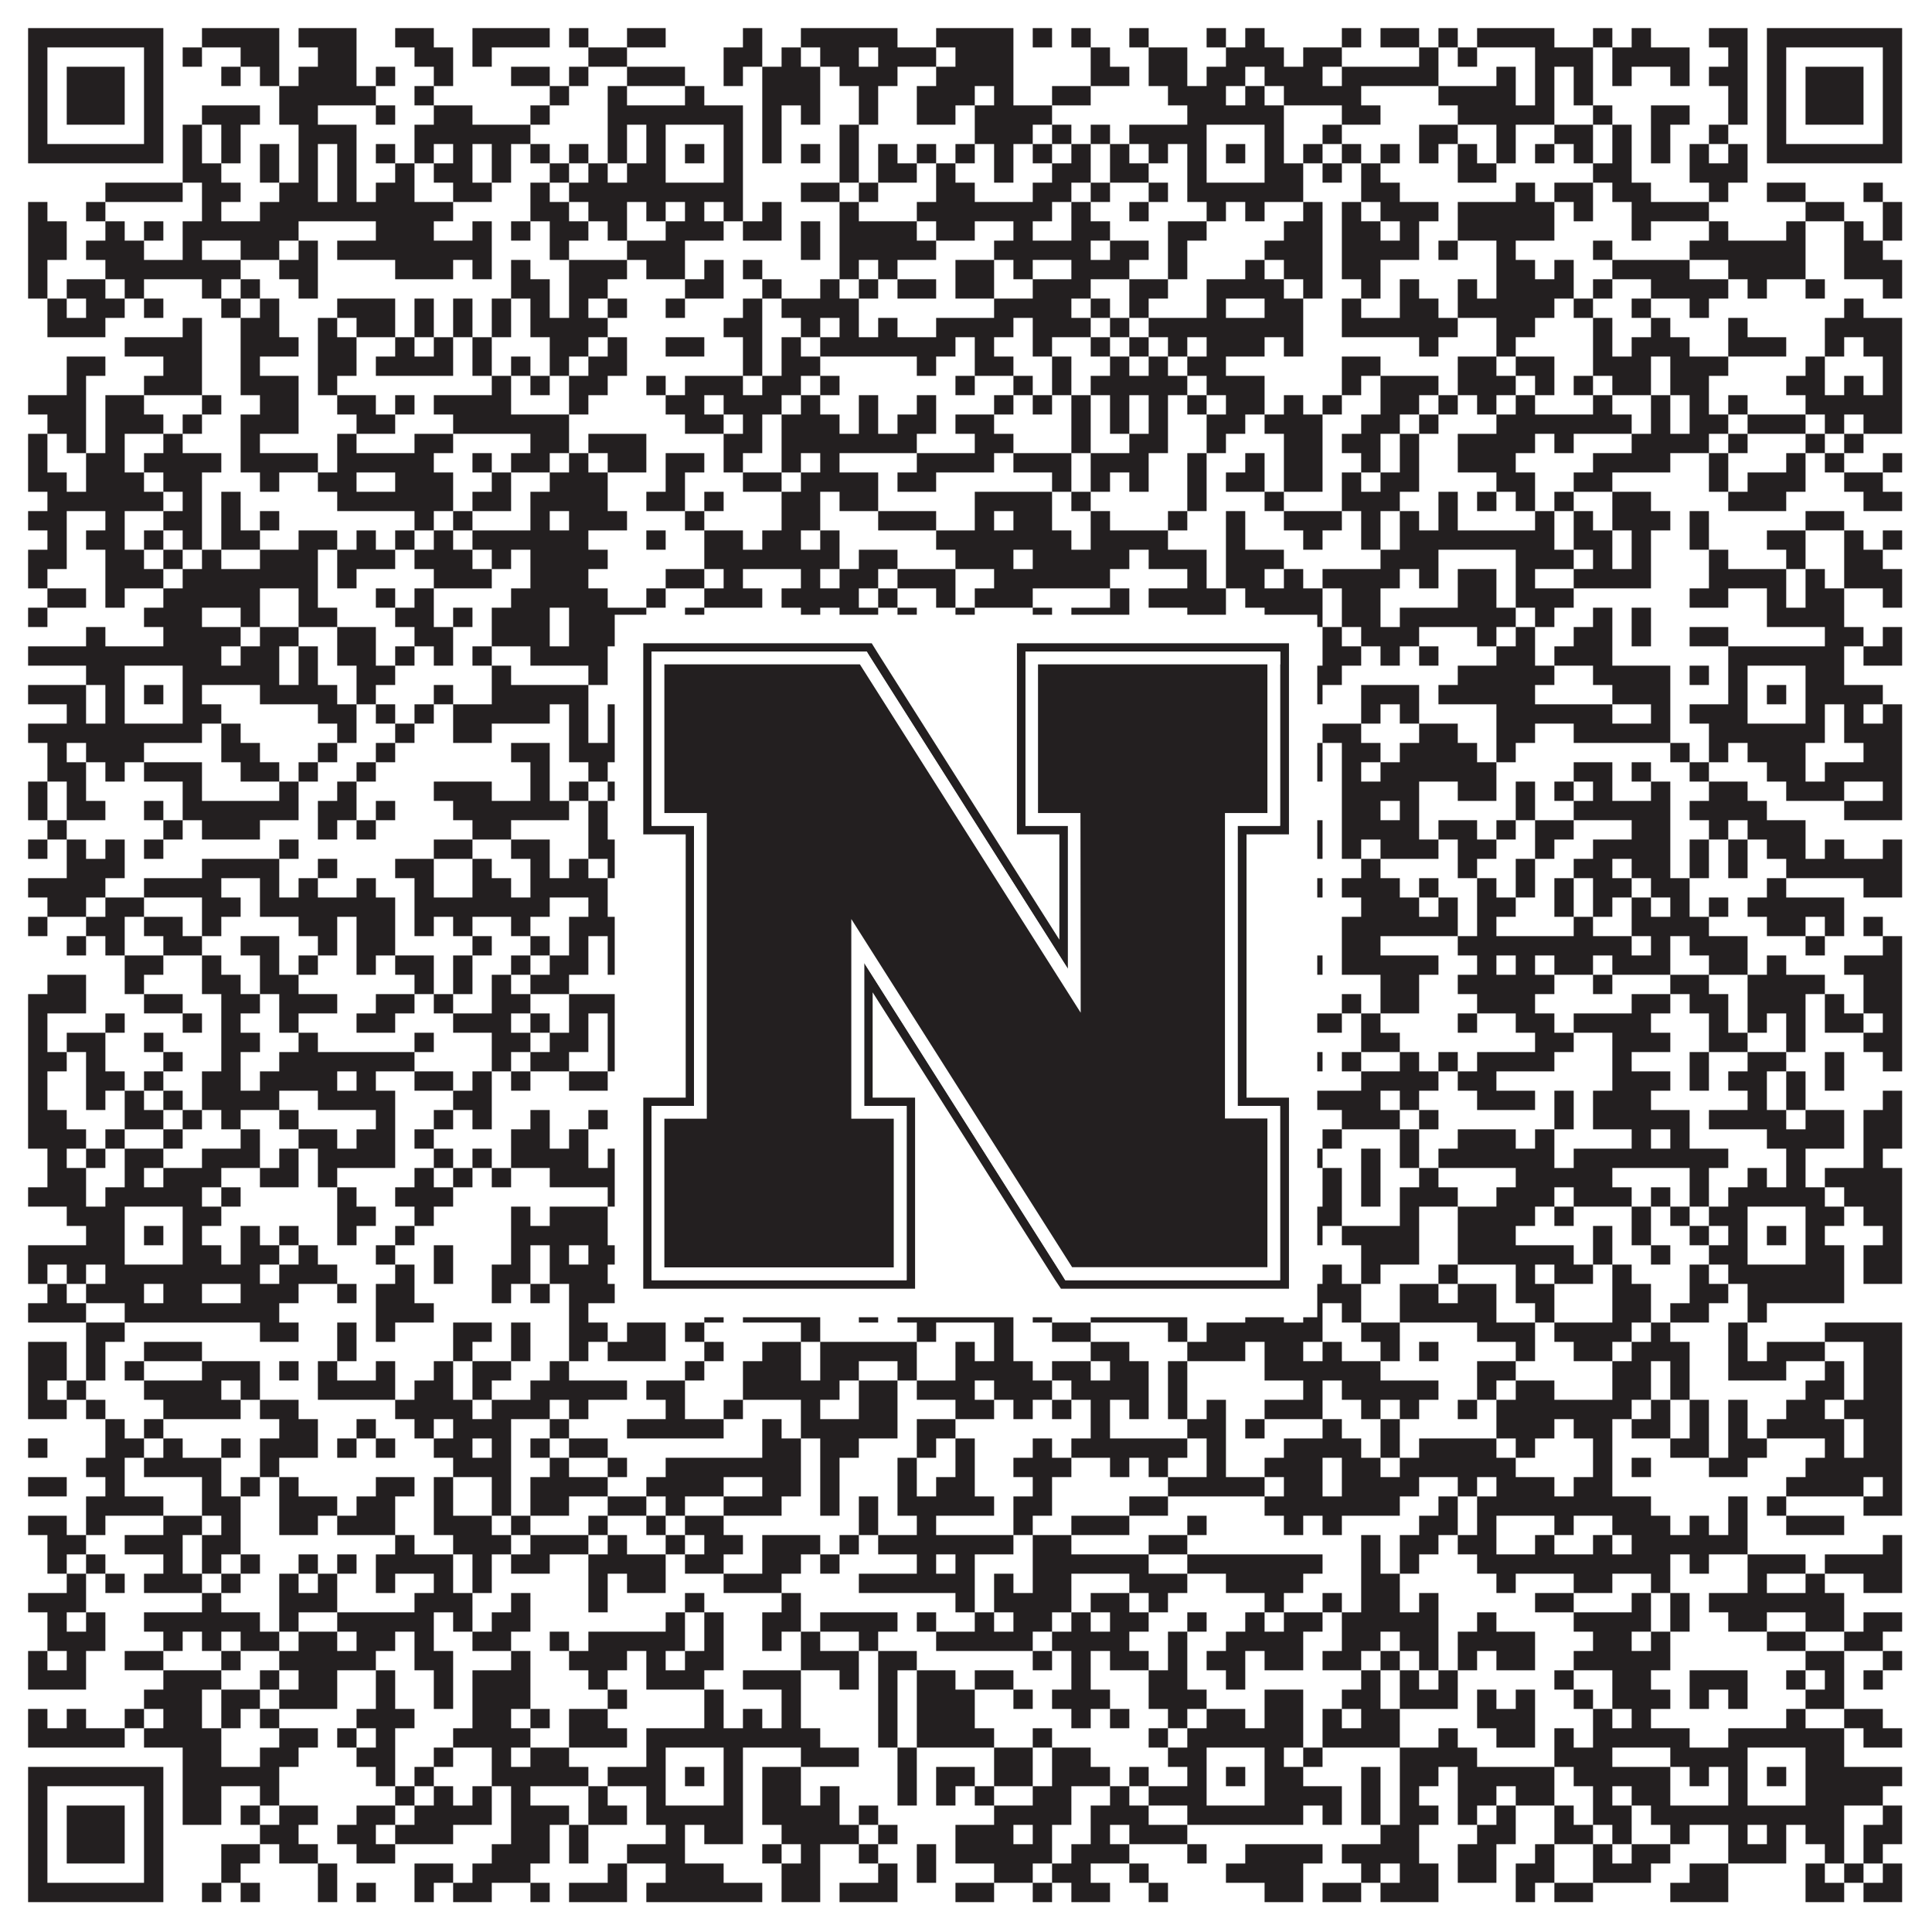
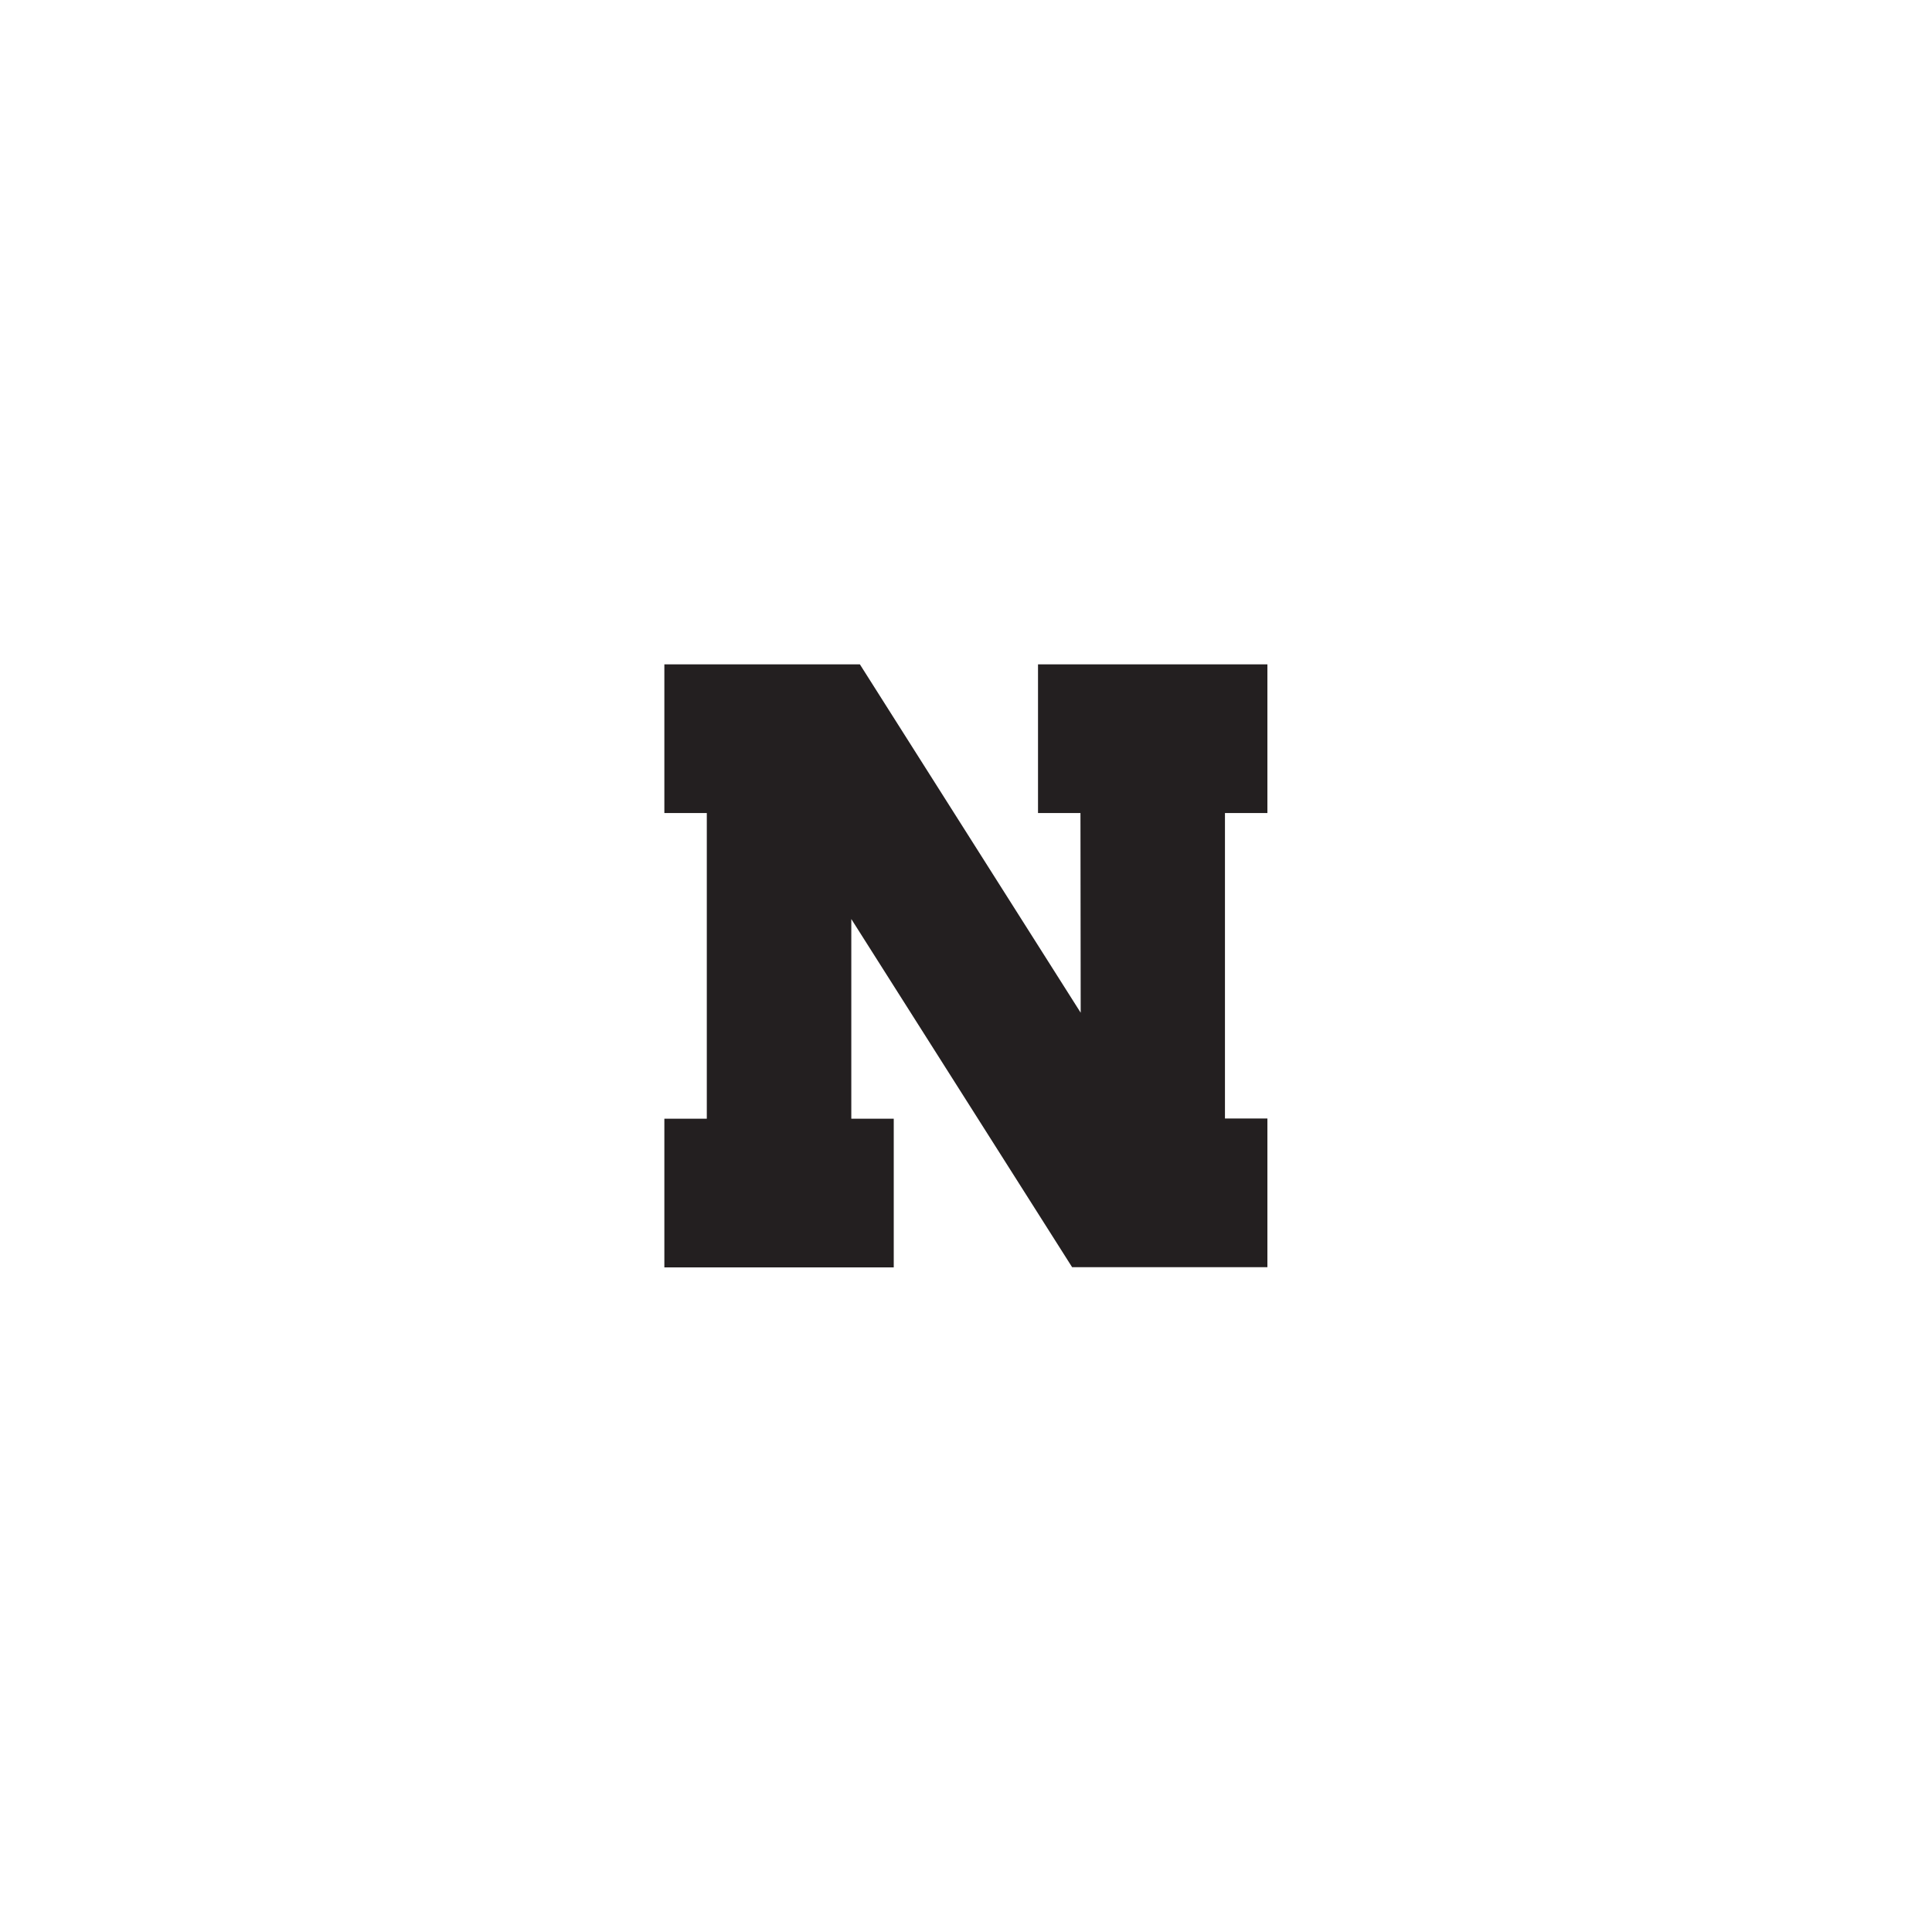
<svg xmlns="http://www.w3.org/2000/svg" version="1.1" width="1100px" height="1100px" viewBox="0 0 1100 1100">
  <rect x="0" y="0" width="1100" height="1100" fill="#ffffff" fill-opacity="1" />
-   <path fill="#231f20" fill-opacity="1" d="M16,16L93,16L93,27L16,27ZM115,16L159,16L159,27L115,27ZM170,16L203,16L203,27L170,27ZM225,16L247,16L247,27L225,27ZM269,16L313,16L313,27L269,27ZM324,16L335,16L335,27L324,27ZM357,16L379,16L379,27L357,27ZM423,16L434,16L434,27L423,27ZM456,16L511,16L511,27L456,27ZM533,16L577,16L577,27L533,27ZM588,16L599,16L599,27L588,27ZM610,16L621,16L621,27L610,27ZM643,16L654,16L654,27L643,27ZM687,16L698,16L698,27L687,27ZM709,16L720,16L720,27L709,27ZM764,16L775,16L775,27L764,27ZM786,16L808,16L808,27L786,27ZM819,16L830,16L830,27L819,27ZM841,16L885,16L885,27L841,27ZM907,16L918,16L918,27L907,27ZM929,16L940,16L940,27L929,27ZM973,16L995,16L995,27L973,27ZM1006,16L1083,16L1083,27L1006,27ZM16,27L27,27L27,38L16,38ZM82,27L93,27L93,38L82,38ZM104,27L115,27L115,38L104,38ZM137,27L159,27L159,38L137,38ZM181,27L203,27L203,38L181,38ZM236,27L258,27L258,38L236,38ZM269,27L280,27L280,38L269,38ZM335,27L357,27L357,38L335,38ZM412,27L434,27L434,38L412,38ZM445,27L456,27L456,38L445,38ZM467,27L489,27L489,38L467,38ZM500,27L533,27L533,38L500,38ZM544,27L577,27L577,38L544,38ZM621,27L632,27L632,38L621,38ZM654,27L676,27L676,38L654,38ZM698,27L731,27L731,38L698,38ZM742,27L764,27L764,38L742,38ZM808,27L819,27L819,38L808,38ZM830,27L841,27L841,38L830,38ZM874,27L907,27L907,38L874,38ZM918,27L962,27L962,38L918,38ZM984,27L995,27L995,38L984,38ZM1006,27L1017,27L1017,38L1006,38ZM1072,27L1083,27L1083,38L1072,38ZM16,38L27,38L27,49L16,49ZM38,38L71,38L71,49L38,49ZM82,38L93,38L93,49L82,49ZM126,38L137,38L137,49L126,49ZM148,38L159,38L159,49L148,49ZM170,38L203,38L203,49L170,49ZM214,38L225,38L225,49L214,49ZM247,38L258,38L258,49L247,49ZM291,38L313,38L313,49L291,49ZM324,38L335,38L335,49L324,49ZM357,38L390,38L390,49L357,49ZM412,38L423,38L423,49L412,49ZM434,38L467,38L467,49L434,49ZM478,38L511,38L511,49L478,49ZM533,38L577,38L577,49L533,49ZM621,38L643,38L643,49L621,49ZM654,38L676,38L676,49L654,49ZM687,38L709,38L709,49L687,49ZM720,38L753,38L753,49L720,49ZM764,38L819,38L819,49L764,49ZM852,38L863,38L863,49L852,49ZM874,38L885,38L885,49L874,49ZM896,38L907,38L907,49L896,49ZM918,38L929,38L929,49L918,49ZM951,38L962,38L962,49L951,49ZM973,38L995,38L995,49L973,49ZM1006,38L1017,38L1017,49L1006,49ZM1028,38L1061,38L1061,49L1028,49ZM1072,38L1083,38L1083,49L1072,49ZM16,49L27,49L27,60L16,60ZM38,49L71,49L71,60L38,60ZM82,49L93,49L93,60L82,60ZM159,49L214,49L214,60L159,60ZM236,49L247,49L247,60L236,60ZM313,49L324,49L324,60L313,60ZM346,49L357,49L357,60L346,60ZM390,49L401,49L401,60L390,60ZM434,49L467,49L467,60L434,60ZM489,49L500,49L500,60L489,60ZM522,49L555,49L555,60L522,60ZM566,49L577,49L577,60L566,60ZM599,49L621,49L621,60L599,60ZM665,49L698,49L698,60L665,60ZM709,49L720,49L720,60L709,60ZM731,49L775,49L775,60L731,60ZM819,49L863,49L863,60L819,60ZM874,49L885,49L885,60L874,60ZM896,49L907,49L907,60L896,60ZM984,49L995,49L995,60L984,60ZM1006,49L1017,49L1017,60L1006,60ZM1028,49L1061,49L1061,60L1028,60ZM1072,49L1083,49L1083,60L1072,60ZM16,60L27,60L27,71L16,71ZM38,60L71,60L71,71L38,71ZM82,60L93,60L93,71L82,71ZM115,60L148,60L148,71L115,71ZM159,60L181,60L181,71L159,71ZM214,60L225,60L225,71L214,71ZM247,60L269,60L269,71L247,71ZM302,60L313,60L313,71L302,71ZM346,60L423,60L423,71L346,71ZM434,60L445,60L445,71L434,71ZM456,60L467,60L467,71L456,71ZM489,60L500,60L500,71L489,71ZM522,60L544,60L544,71L522,71ZM555,60L599,60L599,71L555,71ZM676,60L731,60L731,71L676,71ZM764,60L786,60L786,71L764,71ZM830,60L885,60L885,71L830,71ZM907,60L918,60L918,71L907,71ZM940,60L962,60L962,71L940,71ZM984,60L995,60L995,71L984,71ZM1006,60L1017,60L1017,71L1006,71ZM1028,60L1061,60L1061,71L1028,71ZM1072,60L1083,60L1083,71L1072,71ZM16,71L27,71L27,82L16,82ZM82,71L93,71L93,82L82,82ZM104,71L115,71L115,82L104,82ZM126,71L137,71L137,82L126,82ZM170,71L203,71L203,82L170,82ZM236,71L302,71L302,82L236,82ZM346,71L357,71L357,82L346,82ZM368,71L379,71L379,82L368,82ZM412,71L423,71L423,82L412,82ZM434,71L445,71L445,82L434,82ZM478,71L489,71L489,82L478,82ZM555,71L588,71L588,82L555,82ZM599,71L610,71L610,82L599,82ZM621,71L632,71L632,82L621,82ZM643,71L687,71L687,82L643,82ZM720,71L731,71L731,82L720,82ZM753,71L764,71L764,82L753,82ZM808,71L830,71L830,82L808,82ZM852,71L863,71L863,82L852,82ZM885,71L907,71L907,82L885,82ZM918,71L929,71L929,82L918,82ZM940,71L951,71L951,82L940,82ZM973,71L984,71L984,82L973,82ZM1006,71L1017,71L1017,82L1006,82ZM1072,71L1083,71L1083,82L1072,82ZM16,82L93,82L93,93L16,93ZM104,82L115,82L115,93L104,93ZM126,82L137,82L137,93L126,93ZM148,82L159,82L159,93L148,93ZM170,82L181,82L181,93L170,93ZM192,82L203,82L203,93L192,93ZM214,82L225,82L225,93L214,93ZM236,82L247,82L247,93L236,93ZM258,82L269,82L269,93L258,93ZM280,82L291,82L291,93L280,93ZM302,82L313,82L313,93L302,93ZM324,82L335,82L335,93L324,93ZM346,82L357,82L357,93L346,93ZM368,82L379,82L379,93L368,93ZM390,82L401,82L401,93L390,93ZM412,82L423,82L423,93L412,93ZM434,82L445,82L445,93L434,93ZM456,82L467,82L467,93L456,93ZM478,82L489,82L489,93L478,93ZM500,82L511,82L511,93L500,93ZM522,82L533,82L533,93L522,93ZM544,82L555,82L555,93L544,93ZM566,82L577,82L577,93L566,93ZM588,82L599,82L599,93L588,93ZM610,82L621,82L621,93L610,93ZM632,82L643,82L643,93L632,93ZM654,82L665,82L665,93L654,93ZM676,82L687,82L687,93L676,93ZM698,82L709,82L709,93L698,93ZM720,82L731,82L731,93L720,93ZM742,82L753,82L753,93L742,93ZM764,82L775,82L775,93L764,93ZM786,82L797,82L797,93L786,93ZM808,82L819,82L819,93L808,93ZM830,82L841,82L841,93L830,93ZM852,82L863,82L863,93L852,93ZM874,82L885,82L885,93L874,93ZM896,82L907,82L907,93L896,93ZM918,82L929,82L929,93L918,93ZM940,82L951,82L951,93L940,93ZM962,82L973,82L973,93L962,93ZM984,82L995,82L995,93L984,93ZM1006,82L1083,82L1083,93L1006,93ZM104,93L126,93L126,104L104,104ZM148,93L159,93L159,104L148,104ZM170,93L181,93L181,104L170,104ZM192,93L203,93L203,104L192,104ZM225,93L236,93L236,104L225,104ZM247,93L269,93L269,104L247,104ZM280,93L291,93L291,104L280,104ZM313,93L324,93L324,104L313,104ZM335,93L346,93L346,104L335,104ZM357,93L379,93L379,104L357,104ZM412,93L423,93L423,104L412,104ZM478,93L489,93L489,104L478,104ZM500,93L522,93L522,104L500,104ZM533,93L544,93L544,104L533,104ZM566,93L577,93L577,104L566,104ZM599,93L621,93L621,104L599,104ZM632,93L654,93L654,104L632,104ZM676,93L687,93L687,104L676,104ZM720,93L742,93L742,104L720,104ZM753,93L764,93L764,104L753,104ZM775,93L786,93L786,104L775,104ZM830,93L852,93L852,104L830,104ZM907,93L929,93L929,104L907,104ZM962,93L995,93L995,104L962,104ZM60,104L104,104L104,115L60,115ZM115,104L137,104L137,115L115,115ZM159,104L181,104L181,115L159,115ZM192,104L203,104L203,115L192,115ZM214,104L236,104L236,115L214,115ZM258,104L280,104L280,115L258,115ZM302,104L313,104L313,115L302,115ZM324,104L423,104L423,115L324,115ZM456,104L478,104L478,115L456,115ZM489,104L500,104L500,115L489,115ZM533,104L555,104L555,115L533,115ZM588,104L610,104L610,115L588,115ZM621,104L632,104L632,115L621,115ZM654,104L665,104L665,115L654,115ZM676,104L742,104L742,115L676,115ZM775,104L797,104L797,115L775,115ZM863,104L874,104L874,115L863,115ZM885,104L907,104L907,115L885,115ZM918,104L940,104L940,115L918,115ZM973,104L984,104L984,115L973,115ZM1006,104L1028,104L1028,115L1006,115ZM1061,104L1072,104L1072,115L1061,115ZM16,115L27,115L27,126L16,126ZM49,115L60,115L60,126L49,126ZM115,115L126,115L126,126L115,126ZM148,115L258,115L258,126L148,126ZM302,115L324,115L324,126L302,126ZM335,115L357,115L357,126L335,126ZM368,115L379,115L379,126L368,126ZM390,115L401,115L401,126L390,126ZM412,115L423,115L423,126L412,126ZM434,115L445,115L445,126L434,126ZM478,115L489,115L489,126L478,126ZM522,115L599,115L599,126L522,126ZM610,115L621,115L621,126L610,126ZM643,115L654,115L654,126L643,126ZM687,115L698,115L698,126L687,126ZM709,115L720,115L720,126L709,126ZM742,115L753,115L753,126L742,126ZM764,115L775,115L775,126L764,126ZM786,115L819,115L819,126L786,126ZM830,115L885,115L885,126L830,126ZM896,115L907,115L907,126L896,126ZM929,115L973,115L973,126L929,126ZM1028,115L1050,115L1050,126L1028,126ZM1072,115L1083,115L1083,126L1072,126ZM16,126L38,126L38,137L16,137ZM60,126L71,126L71,137L60,137ZM82,126L93,126L93,137L82,137ZM104,126L170,126L170,137L104,137ZM214,126L247,126L247,137L214,137ZM269,126L280,126L280,137L269,137ZM291,126L302,126L302,137L291,137ZM313,126L335,126L335,137L313,137ZM346,126L357,126L357,137L346,137ZM379,126L412,126L412,137L379,137ZM423,126L445,126L445,137L423,137ZM456,126L467,126L467,137L456,137ZM478,126L522,126L522,137L478,137ZM533,126L555,126L555,137L533,137ZM577,126L588,126L588,137L577,137ZM610,126L632,126L632,137L610,137ZM665,126L687,126L687,137L665,137ZM731,126L753,126L753,137L731,137ZM764,126L786,126L786,137L764,137ZM797,126L808,126L808,137L797,137ZM830,126L885,126L885,137L830,137ZM929,126L940,126L940,137L929,137ZM973,126L984,126L984,137L973,137ZM1017,126L1028,126L1028,137L1017,137ZM1050,126L1061,126L1061,137L1050,137ZM1072,126L1083,126L1083,137L1072,137ZM16,137L38,137L38,148L16,148ZM49,137L82,137L82,148L49,148ZM104,137L115,137L115,148L104,148ZM137,137L159,137L159,148L137,148ZM170,137L181,137L181,148L170,148ZM192,137L280,137L280,148L192,148ZM313,137L324,137L324,148L313,148ZM357,137L390,137L390,148L357,148ZM456,137L467,137L467,148L456,148ZM478,137L533,137L533,148L478,148ZM566,137L621,137L621,148L566,148ZM632,137L654,137L654,148L632,148ZM665,137L676,137L676,148L665,148ZM720,137L753,137L753,148L720,148ZM764,137L808,137L808,148L764,148ZM819,137L830,137L830,148L819,148ZM852,137L863,137L863,148L852,148ZM907,137L918,137L918,148L907,148ZM962,137L1028,137L1028,148L962,148ZM1050,137L1072,137L1072,148L1050,148ZM16,148L27,148L27,159L16,159ZM60,148L137,148L137,159L60,159ZM159,148L181,148L181,159L159,159ZM225,148L258,148L258,159L225,159ZM269,148L280,148L280,159L269,159ZM291,148L302,148L302,159L291,159ZM324,148L357,148L357,159L324,159ZM368,148L390,148L390,159L368,159ZM401,148L412,148L412,159L401,159ZM423,148L434,148L434,159L423,159ZM478,148L489,148L489,159L478,159ZM500,148L511,148L511,159L500,159ZM544,148L566,148L566,159L544,159ZM577,148L588,148L588,159L577,159ZM610,148L643,148L643,159L610,159ZM665,148L676,148L676,159L665,159ZM709,148L720,148L720,159L709,159ZM731,148L753,148L753,159L731,159ZM764,148L786,148L786,159L764,159ZM852,148L874,148L874,159L852,159ZM885,148L896,148L896,159L885,159ZM918,148L962,148L962,159L918,159ZM984,148L1028,148L1028,159L984,159ZM1050,148L1083,148L1083,159L1050,159ZM16,159L27,159L27,170L16,170ZM38,159L60,159L60,170L38,170ZM71,159L82,159L82,170L71,170ZM115,159L126,159L126,170L115,170ZM137,159L148,159L148,170L137,170ZM170,159L181,159L181,170L170,170ZM291,159L313,159L313,170L291,170ZM324,159L346,159L346,170L324,170ZM390,159L412,159L412,170L390,170ZM434,159L445,159L445,170L434,170ZM467,159L478,159L478,170L467,170ZM489,159L500,159L500,170L489,170ZM511,159L533,159L533,170L511,170ZM544,159L566,159L566,170L544,170ZM588,159L621,159L621,170L588,170ZM643,159L665,159L665,170L643,170ZM687,159L731,159L731,170L687,170ZM742,159L753,159L753,170L742,170ZM775,159L786,159L786,170L775,170ZM797,159L808,159L808,170L797,170ZM830,159L841,159L841,170L830,170ZM852,159L896,159L896,170L852,170ZM907,159L918,159L918,170L907,170ZM940,159L984,159L984,170L940,170ZM995,159L1006,159L1006,170L995,170ZM1028,159L1039,159L1039,170L1028,170ZM1072,159L1083,159L1083,170L1072,170ZM27,170L38,170L38,181L27,181ZM49,170L71,170L71,181L49,181ZM82,170L93,170L93,181L82,181ZM126,170L137,170L137,181L126,181ZM148,170L159,170L159,181L148,181ZM192,170L225,170L225,181L192,181ZM236,170L247,170L247,181L236,181ZM258,170L269,170L269,181L258,181ZM280,170L291,170L291,181L280,181ZM302,170L313,170L313,181L302,181ZM324,170L335,170L335,181L324,181ZM346,170L357,170L357,181L346,181ZM379,170L390,170L390,181L379,181ZM423,170L434,170L434,181L423,181ZM445,170L489,170L489,181L445,181ZM566,170L610,170L610,181L566,181ZM621,170L632,170L632,181L621,181ZM643,170L654,170L654,181L643,181ZM687,170L698,170L698,181L687,181ZM720,170L742,170L742,181L720,181ZM764,170L775,170L775,181L764,181ZM797,170L819,170L819,181L797,181ZM830,170L885,170L885,181L830,181ZM896,170L907,170L907,181L896,181ZM929,170L940,170L940,181L929,181ZM962,170L973,170L973,181L962,181ZM1050,170L1061,170L1061,181L1050,181ZM27,181L60,181L60,192L27,192ZM104,181L115,181L115,192L104,192ZM137,181L159,181L159,192L137,192ZM181,181L192,181L192,192L181,192ZM203,181L225,181L225,192L203,192ZM236,181L247,181L247,192L236,192ZM258,181L269,181L269,192L258,192ZM280,181L291,181L291,192L280,192ZM302,181L346,181L346,192L302,192ZM412,181L434,181L434,192L412,192ZM456,181L467,181L467,192L456,192ZM478,181L489,181L489,192L478,192ZM500,181L511,181L511,192L500,192ZM533,181L577,181L577,192L533,192ZM588,181L621,181L621,192L588,192ZM632,181L643,181L643,192L632,192ZM654,181L742,181L742,192L654,192ZM764,181L830,181L830,192L764,192ZM852,181L874,181L874,192L852,192ZM907,181L918,181L918,192L907,192ZM940,181L951,181L951,192L940,192ZM984,181L995,181L995,192L984,192ZM1039,181L1083,181L1083,192L1039,192ZM71,192L115,192L115,203L71,203ZM137,192L170,192L170,203L137,203ZM181,192L203,192L203,203L181,203ZM225,192L236,192L236,203L225,203ZM247,192L258,192L258,203L247,203ZM269,192L280,192L280,203L269,203ZM313,192L335,192L335,203L313,203ZM346,192L357,192L357,203L346,203ZM379,192L401,192L401,203L379,203ZM423,192L434,192L434,203L423,203ZM445,192L456,192L456,203L445,203ZM467,192L544,192L544,203L467,203ZM555,192L566,192L566,203L555,203ZM588,192L599,192L599,203L588,203ZM621,192L632,192L632,203L621,203ZM643,192L654,192L654,203L643,203ZM665,192L676,192L676,203L665,203ZM687,192L720,192L720,203L687,203ZM731,192L742,192L742,203L731,203ZM808,192L819,192L819,203L808,203ZM852,192L863,192L863,203L852,203ZM907,192L918,192L918,203L907,203ZM929,192L962,192L962,203L929,203ZM984,192L1017,192L1017,203L984,203ZM1039,192L1050,192L1050,203L1039,203ZM1061,192L1083,192L1083,203L1061,203ZM38,203L60,203L60,214L38,214ZM93,203L115,203L115,214L93,214ZM137,203L148,203L148,214L137,214ZM181,203L203,203L203,214L181,214ZM214,203L258,203L258,214L214,214ZM269,203L280,203L280,214L269,214ZM291,203L302,203L302,214L291,214ZM313,203L324,203L324,214L313,214ZM335,203L357,203L357,214L335,214ZM423,203L434,203L434,214L423,214ZM445,203L467,203L467,214L445,214ZM522,203L533,203L533,214L522,214ZM555,203L577,203L577,214L555,214ZM599,203L610,203L610,214L599,214ZM632,203L643,203L643,214L632,214ZM654,203L665,203L665,214L654,214ZM676,203L698,203L698,214L676,214ZM764,203L786,203L786,214L764,214ZM830,203L852,203L852,214L830,214ZM863,203L885,203L885,214L863,214ZM907,203L940,203L940,214L907,214ZM951,203L984,203L984,214L951,214ZM1028,203L1039,203L1039,214L1028,214ZM1072,203L1083,203L1083,214L1072,214ZM38,214L49,214L49,225L38,225ZM82,214L115,214L115,225L82,225ZM137,214L170,214L170,225L137,225ZM181,214L192,214L192,225L181,225ZM280,214L291,214L291,225L280,225ZM302,214L313,214L313,225L302,225ZM324,214L346,214L346,225L324,225ZM368,214L379,214L379,225L368,225ZM390,214L423,214L423,225L390,225ZM434,214L456,214L456,225L434,225ZM467,214L478,214L478,225L467,225ZM544,214L555,214L555,225L544,225ZM577,214L588,214L588,225L577,225ZM599,214L610,214L610,225L599,225ZM621,214L676,214L676,225L621,225ZM687,214L720,214L720,225L687,225ZM764,214L775,214L775,225L764,225ZM786,214L819,214L819,225L786,225ZM830,214L863,214L863,225L830,225ZM874,214L885,214L885,225L874,225ZM896,214L907,214L907,225L896,225ZM918,214L940,214L940,225L918,225ZM951,214L973,214L973,225L951,225ZM1017,214L1039,214L1039,225L1017,225ZM1050,214L1061,214L1061,225L1050,225ZM1072,214L1083,214L1083,225L1072,225ZM16,225L49,225L49,236L16,236ZM60,225L82,225L82,236L60,236ZM115,225L126,225L126,236L115,236ZM148,225L170,225L170,236L148,236ZM192,225L214,225L214,236L192,236ZM225,225L236,225L236,236L225,236ZM247,225L291,225L291,236L247,236ZM324,225L335,225L335,236L324,236ZM379,225L401,225L401,236L379,236ZM412,225L445,225L445,236L412,236ZM456,225L467,225L467,236L456,236ZM489,225L500,225L500,236L489,236ZM522,225L533,225L533,236L522,236ZM566,225L577,225L577,236L566,236ZM588,225L599,225L599,236L588,236ZM610,225L621,225L621,236L610,236ZM632,225L643,225L643,236L632,236ZM654,225L665,225L665,236L654,236ZM676,225L687,225L687,236L676,236ZM698,225L720,225L720,236L698,236ZM731,225L742,225L742,236L731,236ZM753,225L764,225L764,236L753,236ZM786,225L808,225L808,236L786,236ZM819,225L830,225L830,236L819,236ZM841,225L852,225L852,236L841,236ZM863,225L874,225L874,236L863,236ZM907,225L918,225L918,236L907,236ZM940,225L951,225L951,236L940,236ZM962,225L973,225L973,236L962,236ZM984,225L995,225L995,236L984,236ZM1028,225L1083,225L1083,236L1028,236ZM27,236L49,236L49,247L27,247ZM60,236L93,236L93,247L60,247ZM104,236L115,236L115,247L104,247ZM137,236L170,236L170,247L137,247ZM203,236L225,236L225,247L203,247ZM258,236L324,236L324,247L258,247ZM390,236L412,236L412,247L390,247ZM423,236L434,236L434,247L423,247ZM445,236L478,236L478,247L445,247ZM489,236L500,236L500,247L489,247ZM511,236L533,236L533,247L511,247ZM544,236L566,236L566,247L544,247ZM610,236L621,236L621,247L610,247ZM632,236L643,236L643,247L632,247ZM654,236L665,236L665,247L654,247ZM687,236L709,236L709,247L687,247ZM720,236L753,236L753,247L720,247ZM775,236L797,236L797,247L775,247ZM808,236L819,236L819,247L808,247ZM852,236L929,236L929,247L852,247ZM940,236L951,236L951,247L940,247ZM962,236L984,236L984,247L962,247ZM995,236L1028,236L1028,247L995,247ZM1039,236L1050,236L1050,247L1039,247ZM1061,236L1083,236L1083,247L1061,247ZM16,247L27,247L27,258L16,258ZM38,247L49,247L49,258L38,258ZM60,247L71,247L71,258L60,258ZM93,247L104,247L104,258L93,258ZM137,247L148,247L148,258L137,258ZM192,247L203,247L203,258L192,258ZM236,247L258,247L258,258L236,258ZM302,247L324,247L324,258L302,258ZM335,247L368,247L368,258L335,258ZM412,247L434,247L434,258L412,258ZM445,247L522,247L522,258L445,258ZM555,247L577,247L577,258L555,258ZM610,247L621,247L621,258L610,258ZM643,247L665,247L665,258L643,258ZM687,247L698,247L698,258L687,258ZM731,247L753,247L753,258L731,258ZM764,247L786,247L786,258L764,258ZM797,247L808,247L808,258L797,258ZM830,247L874,247L874,258L830,258ZM885,247L896,247L896,258L885,258ZM929,247L973,247L973,258L929,258ZM984,247L995,247L995,258L984,258ZM1028,247L1039,247L1039,258L1028,258ZM1050,247L1061,247L1061,258L1050,258ZM16,258L27,258L27,269L16,269ZM49,258L71,258L71,269L49,269ZM82,258L126,258L126,269L82,269ZM137,258L181,258L181,269L137,269ZM192,258L247,258L247,269L192,269ZM269,258L280,258L280,269L269,269ZM291,258L313,258L313,269L291,269ZM324,258L335,258L335,269L324,269ZM346,258L368,258L368,269L346,269ZM379,258L401,258L401,269L379,269ZM412,258L423,258L423,269L412,269ZM445,258L456,258L456,269L445,269ZM467,258L478,258L478,269L467,269ZM522,258L566,258L566,269L522,269ZM577,258L610,258L610,269L577,269ZM621,258L654,258L654,269L621,269ZM676,258L687,258L687,269L676,269ZM709,258L720,258L720,269L709,269ZM731,258L753,258L753,269L731,269ZM775,258L786,258L786,269L775,269ZM797,258L808,258L808,269L797,269ZM830,258L863,258L863,269L830,269ZM907,258L951,258L951,269L907,269ZM973,258L984,258L984,269L973,269ZM1017,258L1028,258L1028,269L1017,269ZM1039,258L1050,258L1050,269L1039,269ZM1072,258L1083,258L1083,269L1072,269ZM16,269L38,269L38,280L16,280ZM49,269L82,269L82,280L49,280ZM93,269L115,269L115,280L93,280ZM148,269L159,269L159,280L148,280ZM181,269L203,269L203,280L181,280ZM225,269L258,269L258,280L225,280ZM280,269L291,269L291,280L280,280ZM313,269L346,269L346,280L313,280ZM379,269L390,269L390,280L379,280ZM423,269L445,269L445,280L423,280ZM456,269L500,269L500,280L456,280ZM511,269L533,269L533,280L511,280ZM599,269L610,269L610,280L599,280ZM621,269L632,269L632,280L621,280ZM643,269L654,269L654,280L643,280ZM676,269L687,269L687,280L676,280ZM698,269L720,269L720,280L698,280ZM731,269L753,269L753,280L731,280ZM764,269L775,269L775,280L764,280ZM786,269L808,269L808,280L786,280ZM852,269L874,269L874,280L852,280ZM896,269L918,269L918,280L896,280ZM973,269L984,269L984,280L973,280ZM995,269L1028,269L1028,280L995,280ZM1050,269L1072,269L1072,280L1050,280ZM27,280L93,280L93,291L27,291ZM104,280L115,280L115,291L104,291ZM126,280L137,280L137,291L126,291ZM192,280L258,280L258,291L192,291ZM269,280L291,280L291,291L269,291ZM302,280L346,280L346,291L302,291ZM368,280L390,280L390,291L368,291ZM401,280L412,280L412,291L401,291ZM445,280L467,280L467,291L445,291ZM478,280L500,280L500,291L478,291ZM555,280L599,280L599,291L555,291ZM610,280L621,280L621,291L610,291ZM676,280L687,280L687,291L676,291ZM720,280L731,280L731,291L720,291ZM764,280L797,280L797,291L764,291ZM819,280L830,280L830,291L819,291ZM841,280L852,280L852,291L841,291ZM863,280L874,280L874,291L863,291ZM885,280L896,280L896,291L885,291ZM918,280L940,280L940,291L918,291ZM984,280L1017,280L1017,291L984,291ZM1061,280L1083,280L1083,291L1061,291ZM16,291L38,291L38,302L16,302ZM60,291L71,291L71,302L60,302ZM93,291L115,291L115,302L93,302ZM126,291L137,291L137,302L126,302ZM148,291L159,291L159,302L148,302ZM236,291L247,291L247,302L236,302ZM258,291L269,291L269,302L258,302ZM302,291L313,291L313,302L302,302ZM324,291L357,291L357,302L324,302ZM390,291L401,291L401,302L390,302ZM445,291L467,291L467,302L445,302ZM500,291L533,291L533,302L500,302ZM555,291L566,291L566,302L555,302ZM577,291L599,291L599,302L577,302ZM621,291L632,291L632,302L621,302ZM665,291L676,291L676,302L665,302ZM698,291L709,291L709,302L698,302ZM731,291L764,291L764,302L731,302ZM775,291L786,291L786,302L775,302ZM797,291L808,291L808,302L797,302ZM819,291L830,291L830,302L819,302ZM874,291L885,291L885,302L874,302ZM896,291L907,291L907,302L896,302ZM918,291L951,291L951,302L918,302ZM962,291L973,291L973,302L962,302ZM1028,291L1050,291L1050,302L1028,302ZM27,302L38,302L38,313L27,313ZM49,302L71,302L71,313L49,313ZM82,302L93,302L93,313L82,313ZM104,302L115,302L115,313L104,313ZM126,302L148,302L148,313L126,313ZM170,302L192,302L192,313L170,313ZM203,302L214,302L214,313L203,313ZM225,302L236,302L236,313L225,313ZM247,302L258,302L258,313L247,313ZM269,302L335,302L335,313L269,313ZM368,302L379,302L379,313L368,313ZM401,302L423,302L423,313L401,313ZM434,302L456,302L456,313L434,313ZM467,302L478,302L478,313L467,313ZM533,302L610,302L610,313L533,313ZM621,302L665,302L665,313L621,313ZM698,302L709,302L709,313L698,313ZM742,302L753,302L753,313L742,313ZM775,302L786,302L786,313L775,313ZM797,302L885,302L885,313L797,313ZM896,302L918,302L918,313L896,313ZM929,302L940,302L940,313L929,313ZM962,302L973,302L973,313L962,313ZM1006,302L1028,302L1028,313L1006,313ZM1050,302L1061,302L1061,313L1050,313ZM1072,302L1083,302L1083,313L1072,313ZM16,313L38,313L38,324L16,324ZM60,313L82,313L82,324L60,324ZM93,313L104,313L104,324L93,324ZM115,313L126,313L126,324L115,324ZM148,313L181,313L181,324L148,324ZM192,313L225,313L225,324L192,324ZM236,313L269,313L269,324L236,324ZM280,313L291,313L291,324L280,324ZM302,313L346,313L346,324L302,324ZM401,313L478,313L478,324L401,324ZM489,313L511,313L511,324L489,324ZM544,313L577,313L577,324L544,324ZM588,313L643,313L643,324L588,324ZM654,313L687,313L687,324L654,324ZM698,313L731,313L731,324L698,324ZM786,313L819,313L819,324L786,324ZM863,313L896,313L896,324L863,324ZM907,313L918,313L918,324L907,324ZM929,313L940,313L940,324L929,324ZM973,313L984,313L984,324L973,324ZM1017,313L1028,313L1028,324L1017,324ZM1050,313L1072,313L1072,324L1050,324ZM16,324L27,324L27,335L16,335ZM60,324L93,324L93,335L60,335ZM104,324L181,324L181,335L104,335ZM192,324L203,324L203,335L192,335ZM247,324L280,324L280,335L247,335ZM302,324L335,324L335,335L302,335ZM379,324L401,324L401,335L379,335ZM412,324L423,324L423,335L412,335ZM456,324L467,324L467,335L456,335ZM478,324L500,324L500,335L478,335ZM511,324L544,324L544,335L511,335ZM566,324L632,324L632,335L566,335ZM676,324L687,324L687,335L676,335ZM698,324L720,324L720,335L698,335ZM731,324L742,324L742,335L731,335ZM753,324L797,324L797,335L753,335ZM808,324L819,324L819,335L808,335ZM830,324L852,324L852,335L830,335ZM863,324L874,324L874,335L863,335ZM896,324L940,324L940,335L896,335ZM973,324L1017,324L1017,335L973,335ZM1028,324L1039,324L1039,335L1028,335ZM1050,324L1083,324L1083,335L1050,335ZM27,335L49,335L49,346L27,346ZM60,335L71,335L71,346L60,346ZM93,335L148,335L148,346L93,346ZM170,335L181,335L181,346L170,346ZM214,335L225,335L225,346L214,346ZM236,335L247,335L247,346L236,346ZM291,335L346,335L346,346L291,346ZM368,335L379,335L379,346L368,346ZM401,335L434,335L434,346L401,346ZM445,335L489,335L489,346L445,346ZM500,335L511,335L511,346L500,346ZM533,335L544,335L544,346L533,346ZM555,335L588,335L588,346L555,346ZM632,335L643,335L643,346L632,346ZM654,335L698,335L698,346L654,346ZM709,335L753,335L753,346L709,346ZM764,335L786,335L786,346L764,346ZM830,335L852,335L852,346L830,346ZM863,335L896,335L896,346L863,346ZM962,335L984,335L984,346L962,346ZM1006,335L1017,335L1017,346L1006,346ZM1028,335L1050,335L1050,346L1028,346ZM1072,335L1083,335L1083,346L1072,346ZM16,346L27,346L27,357L16,357ZM82,346L115,346L115,357L82,357ZM137,346L148,346L148,357L137,357ZM170,346L192,346L192,357L170,357ZM225,346L247,346L247,357L225,357ZM258,346L269,346L269,357L258,357ZM280,346L313,346L313,357L280,357ZM324,346L368,346L368,357L324,357ZM390,346L401,346L401,357L390,357ZM456,346L467,346L467,357L456,357ZM478,346L500,346L500,357L478,357ZM511,346L522,346L522,357L511,357ZM544,346L555,346L555,357L544,357ZM588,346L599,346L599,357L588,357ZM610,346L643,346L643,357L610,357ZM676,346L698,346L698,357L676,357ZM720,346L753,346L753,357L720,357ZM764,346L786,346L786,357L764,357ZM797,346L863,346L863,357L797,357ZM874,346L885,346L885,357L874,357ZM907,346L918,346L918,357L907,357ZM929,346L940,346L940,357L929,357ZM1006,346L1050,346L1050,357L1006,357ZM49,357L60,357L60,368L49,368ZM93,357L137,357L137,368L93,368ZM148,357L170,357L170,368L148,368ZM192,357L214,357L214,368L192,368ZM236,357L258,357L258,368L236,368ZM280,357L313,357L313,368L280,368ZM324,357L357,357L357,368L324,368ZM368,357L390,357L390,368L368,368ZM423,357L434,357L434,368L423,368ZM456,357L467,357L467,368L456,368ZM489,357L544,357L544,368L489,368ZM555,357L566,357L566,368L555,368ZM588,357L643,357L643,368L588,368ZM709,357L731,357L731,368L709,368ZM753,357L764,357L764,368L753,368ZM775,357L808,357L808,368L775,368ZM841,357L852,357L852,368L841,368ZM863,357L874,357L874,368L863,368ZM896,357L918,357L918,368L896,368ZM929,357L940,357L940,368L929,368ZM962,357L984,357L984,368L962,368ZM1039,357L1061,357L1061,368L1039,368ZM1072,357L1083,357L1083,368L1072,368ZM16,368L126,368L126,379L16,379ZM137,368L159,368L159,379L137,379ZM170,368L181,368L181,379L170,379ZM192,368L214,368L214,379L192,379ZM225,368L236,368L236,379L225,379ZM247,368L258,368L258,379L247,379ZM269,368L280,368L280,379L269,379ZM302,368L346,368L346,379L302,379ZM368,368L478,368L478,379L368,379ZM489,368L500,368L500,379L489,379ZM511,368L522,368L522,379L511,379ZM544,368L566,368L566,379L544,379ZM588,368L610,368L610,379L588,379ZM643,368L665,368L665,379L643,379ZM676,368L742,368L742,379L676,379ZM753,368L775,368L775,379L753,379ZM786,368L797,368L797,379L786,379ZM808,368L819,368L819,379L808,379ZM852,368L874,368L874,379L852,379ZM885,368L918,368L918,379L885,379ZM984,368L1050,368L1050,379L984,379ZM1061,368L1083,368L1083,379L1061,379ZM49,379L71,379L71,390L49,390ZM104,379L159,379L159,390L104,390ZM170,379L181,379L181,390L170,390ZM203,379L225,379L225,390L203,390ZM280,379L291,379L291,390L280,390ZM335,379L346,379L346,390L335,390ZM357,379L379,379L379,390L357,390ZM412,379L423,379L423,390L412,390ZM434,379L445,379L445,390L434,390ZM467,379L489,379L489,390L467,390ZM500,379L511,379L511,390L500,390ZM533,379L544,379L544,390L533,390ZM555,379L566,379L566,390L555,390ZM588,379L610,379L610,390L588,390ZM621,379L632,379L632,390L621,390ZM676,379L687,379L687,390L676,390ZM720,379L764,379L764,390L720,390ZM830,379L885,379L885,390L830,390ZM907,379L951,379L951,390L907,390ZM962,379L973,379L973,390L962,390ZM984,379L995,379L995,390L984,390ZM1028,379L1050,379L1050,390L1028,390ZM16,390L49,390L49,401L16,401ZM60,390L71,390L71,401L60,401ZM82,390L93,390L93,401L82,401ZM104,390L115,390L115,401L104,401ZM148,390L192,390L192,401L148,401ZM203,390L214,390L214,401L203,401ZM247,390L258,390L258,401L247,401ZM280,390L335,390L335,401L280,401ZM357,390L379,390L379,401L357,401ZM390,390L401,390L401,401L390,401ZM412,390L445,390L445,401L412,401ZM456,390L478,390L478,401L456,401ZM489,390L500,390L500,401L489,401ZM511,390L522,390L522,401L511,401ZM555,390L610,390L610,401L555,401ZM621,390L632,390L632,401L621,401ZM654,390L687,390L687,401L654,401ZM698,390L709,390L709,401L698,401ZM720,390L753,390L753,401L720,401ZM775,390L808,390L808,401L775,401ZM819,390L874,390L874,401L819,401ZM918,390L951,390L951,401L918,401ZM984,390L995,390L995,401L984,401ZM1006,390L1017,390L1017,401L1006,401ZM1028,390L1072,390L1072,401L1028,401ZM38,401L49,401L49,412L38,412ZM60,401L71,401L71,412L60,412ZM104,401L126,401L126,412L104,412ZM181,401L203,401L203,412L181,412ZM214,401L225,401L225,412L214,412ZM236,401L247,401L247,412L236,412ZM258,401L313,401L313,412L258,412ZM324,401L335,401L335,412L324,412ZM346,401L357,401L357,412L346,412ZM368,401L379,401L379,412L368,412ZM412,401L445,401L445,412L412,412ZM456,401L467,401L467,412L456,412ZM544,401L555,401L555,412L544,412ZM577,401L610,401L610,412L577,412ZM643,401L654,401L654,412L643,412ZM665,401L687,401L687,412L665,412ZM720,401L731,401L731,412L720,412ZM775,401L786,401L786,412L775,412ZM797,401L808,401L808,412L797,412ZM852,401L918,401L918,412L852,412ZM940,401L951,401L951,412L940,412ZM962,401L995,401L995,412L962,412ZM1028,401L1039,401L1039,412L1028,412ZM1050,401L1061,401L1061,412L1050,412ZM1072,401L1083,401L1083,412L1072,412ZM16,412L115,412L115,423L16,423ZM126,412L137,412L137,423L126,423ZM192,412L203,412L203,423L192,423ZM225,412L236,412L236,423L225,423ZM258,412L280,412L280,423L258,423ZM324,412L335,412L335,423L324,423ZM346,412L423,412L423,423L346,423ZM434,412L445,412L445,423L434,423ZM478,412L500,412L500,423L478,423ZM511,412L533,412L533,423L511,423ZM544,412L577,412L577,423L544,423ZM588,412L610,412L610,423L588,423ZM621,412L632,412L632,423L621,423ZM643,412L665,412L665,423L643,423ZM676,412L742,412L742,423L676,423ZM753,412L775,412L775,423L753,423ZM808,412L830,412L830,423L808,423ZM852,412L874,412L874,423L852,423ZM896,412L951,412L951,423L896,423ZM973,412L1039,412L1039,423L973,423ZM1050,412L1083,412L1083,423L1050,423ZM27,423L38,423L38,434L27,434ZM49,423L82,423L82,434L49,434ZM126,423L148,423L148,434L126,434ZM181,423L192,423L192,434L181,434ZM214,423L225,423L225,434L214,434ZM291,423L313,423L313,434L291,434ZM324,423L357,423L357,434L324,434ZM368,423L379,423L379,434L368,434ZM390,423L412,423L412,434L390,434ZM434,423L456,423L456,434L434,434ZM500,423L511,423L511,434L500,434ZM522,423L533,423L533,434L522,434ZM555,423L588,423L588,434L555,434ZM610,423L632,423L632,434L610,434ZM643,423L665,423L665,434L643,434ZM676,423L709,423L709,434L676,434ZM720,423L753,423L753,434L720,434ZM764,423L786,423L786,434L764,434ZM797,423L841,423L841,434L797,434ZM852,423L863,423L863,434L852,434ZM951,423L962,423L962,434L951,434ZM973,423L984,423L984,434L973,434ZM995,423L1028,423L1028,434L995,434ZM1061,423L1083,423L1083,434L1061,434ZM27,434L49,434L49,445L27,445ZM60,434L71,434L71,445L60,445ZM82,434L115,434L115,445L82,445ZM137,434L159,434L159,445L137,445ZM170,434L181,434L181,445L170,445ZM203,434L214,434L214,445L203,445ZM302,434L313,434L313,445L302,445ZM335,434L346,434L346,445L335,445ZM357,434L368,434L368,445L357,445ZM379,434L390,434L390,445L379,445ZM423,434L434,434L434,445L423,445ZM478,434L489,434L489,445L478,445ZM511,434L522,434L522,445L511,445ZM555,434L566,434L566,445L555,445ZM599,434L621,434L621,445L599,445ZM632,434L643,434L643,445L632,445ZM676,434L687,434L687,445L676,445ZM698,434L753,434L753,445L698,445ZM764,434L775,434L775,445L764,445ZM786,434L852,434L852,445L786,445ZM896,434L918,434L918,445L896,445ZM929,434L940,434L940,445L929,445ZM962,434L973,434L973,445L962,445ZM1006,434L1028,434L1028,445L1006,445ZM1039,434L1083,434L1083,445L1039,445ZM16,445L27,445L27,456L16,456ZM38,445L49,445L49,456L38,456ZM104,445L115,445L115,456L104,456ZM159,445L170,445L170,456L159,456ZM192,445L203,445L203,456L192,456ZM247,445L280,445L280,456L247,456ZM302,445L313,445L313,456L302,456ZM324,445L335,445L335,456L324,456ZM346,445L368,445L368,456L346,456ZM390,445L401,445L401,456L390,456ZM423,445L456,445L456,456L423,456ZM478,445L489,445L489,456L478,456ZM522,445L533,445L533,456L522,456ZM544,445L555,445L555,456L544,456ZM588,445L654,445L654,456L588,456ZM665,445L687,445L687,456L665,456ZM709,445L720,445L720,456L709,456ZM731,445L742,445L742,456L731,456ZM764,445L808,445L808,456L764,456ZM830,445L852,445L852,456L830,456ZM863,445L874,445L874,456L863,456ZM885,445L896,445L896,456L885,456ZM907,445L918,445L918,456L907,456ZM940,445L951,445L951,456L940,456ZM973,445L995,445L995,456L973,456ZM1017,445L1050,445L1050,456L1017,456ZM1072,445L1083,445L1083,456L1072,456ZM16,456L27,456L27,467L16,467ZM38,456L60,456L60,467L38,467ZM82,456L93,456L93,467L82,467ZM104,456L170,456L170,467L104,467ZM181,456L203,456L203,467L181,467ZM214,456L225,456L225,467L214,467ZM258,456L324,456L324,467L258,467ZM335,456L346,456L346,467L335,467ZM357,456L368,456L368,467L357,467ZM390,456L423,456L423,467L390,467ZM511,456L522,456L522,467L511,467ZM544,456L555,456L555,467L544,467ZM588,456L599,456L599,467L588,467ZM632,456L676,456L676,467L632,467ZM698,456L709,456L709,467L698,467ZM720,456L731,456L731,467L720,467ZM764,456L786,456L786,467L764,467ZM797,456L808,456L808,467L797,467ZM863,456L874,456L874,467L863,467ZM896,456L951,456L951,467L896,467ZM962,456L1006,456L1006,467L962,467ZM1050,456L1083,456L1083,467L1050,467ZM27,467L38,467L38,478L27,478ZM93,467L104,467L104,478L93,478ZM115,467L148,467L148,478L115,478ZM181,467L192,467L192,478L181,478ZM203,467L214,467L214,478L203,478ZM269,467L291,467L291,478L269,478ZM335,467L346,467L346,478L335,478ZM357,467L368,467L368,478L357,478ZM412,467L434,467L434,478L412,478ZM456,467L533,467L533,478L456,478ZM588,467L599,467L599,478L588,478ZM610,467L665,467L665,478L610,478ZM698,467L709,467L709,478L698,478ZM742,467L753,467L753,478L742,478ZM764,467L808,467L808,478L764,478ZM819,467L841,467L841,478L819,478ZM852,467L863,467L863,478L852,478ZM874,467L896,467L896,478L874,478ZM929,467L951,467L951,478L929,478ZM973,467L984,467L984,478L973,478ZM995,467L1028,467L1028,478L995,478ZM16,478L27,478L27,489L16,489ZM38,478L49,478L49,489L38,489ZM60,478L71,478L71,489L60,489ZM82,478L93,478L93,489L82,489ZM159,478L170,478L170,489L159,489ZM247,478L269,478L269,489L247,489ZM291,478L313,478L313,489L291,489ZM335,478L379,478L379,489L335,489ZM401,478L412,478L412,489L401,489ZM478,478L511,478L511,489L478,489ZM522,478L533,478L533,489L522,489ZM555,478L588,478L588,489L555,489ZM599,478L610,478L610,489L599,489ZM632,478L643,478L643,489L632,489ZM676,478L698,478L698,489L676,489ZM720,478L753,478L753,489L720,489ZM764,478L775,478L775,489L764,489ZM786,478L819,478L819,489L786,489ZM830,478L852,478L852,489L830,489ZM874,478L885,478L885,489L874,489ZM907,478L951,478L951,489L907,489ZM962,478L973,478L973,489L962,489ZM984,478L995,478L995,489L984,489ZM1006,478L1028,478L1028,489L1006,489ZM1039,478L1050,478L1050,489L1039,489ZM1072,478L1083,478L1083,489L1072,489ZM38,489L71,489L71,500L38,500ZM115,489L159,489L159,500L115,500ZM181,489L192,489L192,500L181,500ZM225,489L247,489L247,500L225,500ZM269,489L280,489L280,500L269,500ZM302,489L313,489L313,500L302,500ZM324,489L335,489L335,500L324,500ZM346,489L368,489L368,500L346,500ZM379,489L401,489L401,500L379,500ZM412,489L423,489L423,500L412,500ZM456,489L467,489L467,500L456,500ZM500,489L511,489L511,500L500,500ZM544,489L555,489L555,500L544,500ZM577,489L599,489L599,500L577,500ZM610,489L621,489L621,500L610,500ZM632,489L643,489L643,500L632,500ZM665,489L676,489L676,500L665,500ZM687,489L698,489L698,500L687,500ZM731,489L742,489L742,500L731,500ZM775,489L786,489L786,500L775,500ZM830,489L841,489L841,500L830,500ZM863,489L874,489L874,500L863,500ZM896,489L918,489L918,500L896,500ZM929,489L951,489L951,500L929,500ZM962,489L973,489L973,500L962,500ZM984,489L995,489L995,500L984,500ZM1017,489L1083,489L1083,500L1017,500ZM16,500L60,500L60,511L16,511ZM82,500L126,500L126,511L82,511ZM148,500L159,500L159,511L148,511ZM170,500L181,500L181,511L170,511ZM203,500L214,500L214,511L203,511ZM236,500L247,500L247,511L236,511ZM269,500L291,500L291,511L269,511ZM302,500L346,500L346,511L302,511ZM423,500L511,500L511,511L423,511ZM522,500L544,500L544,511L522,511ZM555,500L566,500L566,511L555,511ZM577,500L610,500L610,511L577,511ZM621,500L632,500L632,511L621,511ZM654,500L687,500L687,511L654,511ZM720,500L753,500L753,511L720,511ZM764,500L797,500L797,511L764,511ZM808,500L819,500L819,511L808,511ZM841,500L852,500L852,511L841,511ZM863,500L874,500L874,511L863,511ZM885,500L896,500L896,511L885,511ZM907,500L929,500L929,511L907,511ZM940,500L962,500L962,511L940,511ZM1006,500L1017,500L1017,511L1006,511ZM1061,500L1083,500L1083,511L1061,511ZM27,511L49,511L49,522L27,522ZM60,511L82,511L82,522L60,522ZM115,511L137,511L137,522L115,522ZM148,511L225,511L225,522L148,522ZM236,511L313,511L313,522L236,522ZM335,511L346,511L346,522L335,522ZM357,511L434,511L434,522L357,522ZM445,511L456,511L456,522L445,522ZM478,511L489,511L489,522L478,522ZM544,511L599,511L599,522L544,522ZM621,511L643,511L643,522L621,522ZM665,511L676,511L676,522L665,522ZM731,511L742,511L742,522L731,522ZM775,511L808,511L808,522L775,522ZM819,511L830,511L830,522L819,522ZM841,511L863,511L863,522L841,522ZM885,511L896,511L896,522L885,522ZM907,511L918,511L918,522L907,522ZM929,511L940,511L940,522L929,522ZM951,511L962,511L962,522L951,522ZM973,511L984,511L984,522L973,522ZM995,511L1050,511L1050,522L995,522ZM16,522L27,522L27,533L16,533ZM49,522L71,522L71,533L49,533ZM82,522L104,522L104,533L82,533ZM115,522L126,522L126,533L115,533ZM170,522L192,522L192,533L170,533ZM203,522L225,522L225,533L203,533ZM236,522L247,522L247,533L236,533ZM258,522L269,522L269,533L258,533ZM291,522L302,522L302,533L291,533ZM324,522L357,522L357,533L324,533ZM368,522L390,522L390,533L368,533ZM401,522L423,522L423,533L401,533ZM445,522L511,522L511,533L445,533ZM522,522L544,522L544,533L522,533ZM610,522L621,522L621,533L610,533ZM643,522L654,522L654,533L643,533ZM687,522L698,522L698,533L687,533ZM709,522L720,522L720,533L709,533ZM764,522L830,522L830,533L764,533ZM841,522L852,522L852,533L841,533ZM896,522L907,522L907,533L896,533ZM929,522L973,522L973,533L929,533ZM1006,522L1028,522L1028,533L1006,533ZM1039,522L1050,522L1050,533L1039,533ZM1061,522L1072,522L1072,533L1061,533ZM38,533L49,533L49,544L38,544ZM60,533L71,533L71,544L60,544ZM93,533L115,533L115,544L93,544ZM137,533L159,533L159,544L137,544ZM181,533L192,533L192,544L181,544ZM203,533L225,533L225,544L203,544ZM269,533L280,533L280,544L269,544ZM302,533L313,533L313,544L302,544ZM324,533L335,533L335,544L324,544ZM346,533L423,533L423,544L346,544ZM445,533L522,533L522,544L445,544ZM577,533L599,533L599,544L577,544ZM610,533L621,533L621,544L610,544ZM632,533L665,533L665,544L632,544ZM676,533L742,533L742,544L676,544ZM764,533L786,533L786,544L764,544ZM830,533L929,533L929,544L830,544ZM940,533L951,533L951,544L940,544ZM962,533L995,533L995,544L962,544ZM1028,533L1039,533L1039,544L1028,544ZM1072,533L1083,533L1083,544L1072,544ZM71,544L93,544L93,555L71,555ZM115,544L126,544L126,555L115,555ZM148,544L159,544L159,555L148,555ZM170,544L181,544L181,555L170,555ZM203,544L214,544L214,555L203,555ZM225,544L247,544L247,555L225,555ZM258,544L269,544L269,555L258,555ZM291,544L302,544L302,555L291,555ZM313,544L335,544L335,555L313,555ZM346,544L357,544L357,555L346,555ZM390,544L423,544L423,555L390,555ZM445,544L456,544L456,555L445,555ZM489,544L511,544L511,555L489,555ZM522,544L555,544L555,555L522,555ZM577,544L610,544L610,555L577,555ZM621,544L643,544L643,555L621,555ZM654,544L665,544L665,555L654,555ZM687,544L698,544L698,555L687,555ZM720,544L753,544L753,555L720,555ZM764,544L819,544L819,555L764,555ZM841,544L852,544L852,555L841,555ZM863,544L874,544L874,555L863,555ZM885,544L907,544L907,555L885,555ZM918,544L951,544L951,555L918,555ZM973,544L995,544L995,555L973,555ZM1006,544L1017,544L1017,555L1006,555ZM1050,544L1083,544L1083,555L1050,555ZM27,555L49,555L49,566L27,566ZM71,555L82,555L82,566L71,566ZM115,555L137,555L137,566L115,566ZM148,555L170,555L170,566L148,566ZM236,555L247,555L247,566L236,566ZM258,555L269,555L269,566L258,566ZM280,555L291,555L291,566L280,566ZM302,555L324,555L324,566L302,566ZM357,555L379,555L379,566L357,566ZM390,555L401,555L401,566L390,566ZM423,555L445,555L445,566L423,566ZM456,555L467,555L467,566L456,566ZM478,555L522,555L522,566L478,566ZM544,555L555,555L555,566L544,566ZM577,555L599,555L599,566L577,566ZM643,555L709,555L709,566L643,566ZM731,555L742,555L742,566L731,566ZM786,555L808,555L808,566L786,566ZM830,555L885,555L885,566L830,566ZM907,555L918,555L918,566L907,566ZM951,555L973,555L973,566L951,566ZM995,555L1039,555L1039,566L995,566ZM1061,555L1083,555L1083,566L1061,566ZM16,566L49,566L49,577L16,577ZM82,566L104,566L104,577L82,577ZM126,566L148,566L148,577L126,577ZM159,566L192,566L192,577L159,577ZM214,566L236,566L236,577L214,577ZM247,566L258,566L258,577L247,577ZM280,566L302,566L302,577L280,577ZM324,566L379,566L379,577L324,577ZM401,566L412,566L412,577L401,577ZM434,566L445,566L445,577L434,577ZM456,566L478,566L478,577L456,577ZM489,566L511,566L511,577L489,577ZM544,566L555,566L555,577L544,577ZM610,566L643,566L643,577L610,577ZM654,566L720,566L720,577L654,577ZM764,566L775,566L775,577L764,577ZM786,566L808,566L808,577L786,577ZM841,566L874,566L874,577L841,577ZM929,566L951,566L951,577L929,577ZM962,566L984,566L984,577L962,577ZM995,566L1028,566L1028,577L995,577ZM1039,566L1050,566L1050,577L1039,577ZM1061,566L1083,566L1083,577L1061,577ZM16,577L27,577L27,588L16,588ZM60,577L71,577L71,588L60,588ZM104,577L115,577L115,588L104,588ZM126,577L137,577L137,588L126,588ZM159,577L170,577L170,588L159,588ZM203,577L225,577L225,588L203,588ZM258,577L291,577L291,588L258,588ZM302,577L313,577L313,588L302,588ZM324,577L335,577L335,588L324,588ZM346,577L379,577L379,588L346,588ZM390,577L401,577L401,588L390,588ZM412,577L423,577L423,588L412,588ZM434,577L478,577L478,588L434,588ZM500,577L522,577L522,588L500,588ZM533,577L566,577L566,588L533,588ZM610,577L621,577L621,588L610,588ZM632,577L643,577L643,588L632,588ZM654,577L665,577L665,588L654,588ZM676,577L764,577L764,588L676,588ZM775,577L786,577L786,588L775,588ZM830,577L841,577L841,588L830,588ZM863,577L885,577L885,588L863,588ZM896,577L940,577L940,588L896,588ZM973,577L984,577L984,588L973,588ZM995,577L1006,577L1006,588L995,588ZM1017,577L1028,577L1028,588L1017,588ZM1039,577L1061,577L1061,588L1039,588ZM1072,577L1083,577L1083,588L1072,588ZM16,588L27,588L27,599L16,599ZM38,588L60,588L60,599L38,599ZM82,588L93,588L93,599L82,599ZM126,588L148,588L148,599L126,599ZM170,588L181,588L181,599L170,599ZM236,588L247,588L247,599L236,599ZM280,588L302,588L302,599L280,599ZM313,588L335,588L335,599L313,599ZM346,588L357,588L357,599L346,599ZM368,588L390,588L390,599L368,599ZM401,588L412,588L412,599L401,599ZM434,588L445,588L445,599L434,599ZM489,588L500,588L500,599L489,599ZM511,588L522,588L522,599L511,599ZM555,588L566,588L566,599L555,599ZM599,588L610,588L610,599L599,599ZM621,588L643,588L643,599L621,599ZM665,588L687,588L687,599L665,599ZM698,588L709,588L709,599L698,599ZM720,588L742,588L742,599L720,599ZM775,588L797,588L797,599L775,599ZM874,588L896,588L896,599L874,599ZM918,588L951,588L951,599L918,599ZM973,588L995,588L995,599L973,599ZM1017,588L1028,588L1028,599L1017,599ZM1061,588L1083,588L1083,599L1061,599ZM16,599L38,599L38,610L16,610ZM49,599L60,599L60,610L49,610ZM93,599L104,599L104,610L93,610ZM126,599L137,599L137,610L126,610ZM159,599L236,599L236,610L159,610ZM280,599L291,599L291,610L280,610ZM302,599L324,599L324,610L302,610ZM346,599L357,599L357,610L346,610ZM379,599L390,599L390,610L379,610ZM412,599L423,599L423,610L412,610ZM445,599L489,599L489,610L445,610ZM511,599L522,599L522,610L511,610ZM544,599L588,599L588,610L544,610ZM610,599L654,599L654,610L610,610ZM698,599L709,599L709,610L698,610ZM742,599L753,599L753,610L742,610ZM764,599L775,599L775,610L764,610ZM797,599L808,599L808,610L797,610ZM819,599L830,599L830,610L819,610ZM841,599L885,599L885,610L841,610ZM918,599L929,599L929,610L918,610ZM962,599L973,599L973,610L962,610ZM995,599L1017,599L1017,610L995,610ZM1039,599L1050,599L1050,610L1039,610ZM1072,599L1083,599L1083,610L1072,610ZM16,610L27,610L27,621L16,621ZM49,610L71,610L71,621L49,621ZM82,610L93,610L93,621L82,621ZM115,610L137,610L137,621L115,621ZM148,610L192,610L192,621L148,621ZM203,610L214,610L214,621L203,621ZM236,610L258,610L258,621L236,621ZM269,610L280,610L280,621L269,621ZM291,610L302,610L302,621L291,621ZM324,610L346,610L346,621L324,621ZM357,610L368,610L368,621L357,621ZM379,610L390,610L390,621L379,621ZM401,610L412,610L412,621L401,621ZM423,610L434,610L434,621L423,621ZM467,610L478,610L478,621L467,621ZM489,610L500,610L500,621L489,621ZM511,610L522,610L522,621L511,621ZM533,610L577,610L577,621L533,621ZM588,610L610,610L610,621L588,621ZM621,610L654,610L654,621L621,621ZM676,610L687,610L687,621L676,621ZM709,610L720,610L720,621L709,621ZM731,610L742,610L742,621L731,621ZM775,610L819,610L819,621L775,621ZM830,610L852,610L852,621L830,621ZM918,610L951,610L951,621L918,621ZM962,610L973,610L973,621L962,621ZM984,610L1006,610L1006,621L984,621ZM1017,610L1028,610L1028,621L1017,621ZM1039,610L1050,610L1050,621L1039,621ZM16,621L27,621L27,632L16,632ZM49,621L60,621L60,632L49,632ZM71,621L82,621L82,632L71,632ZM93,621L104,621L104,632L93,632ZM115,621L159,621L159,632L115,632ZM181,621L225,621L225,632L181,632ZM258,621L280,621L280,632L258,632ZM368,621L379,621L379,632L368,632ZM390,621L401,621L401,632L390,632ZM412,621L423,621L423,632L412,632ZM445,621L456,621L456,632L445,632ZM467,621L500,621L500,632L467,632ZM511,621L544,621L544,632L511,632ZM555,621L566,621L566,632L555,632ZM588,621L599,621L599,632L588,632ZM610,621L621,621L621,632L610,632ZM632,621L786,621L786,632L632,632ZM797,621L808,621L808,632L797,632ZM841,621L874,621L874,632L841,632ZM885,621L896,621L896,632L885,632ZM907,621L940,621L940,632L907,632ZM995,621L1006,621L1006,632L995,632ZM1017,621L1028,621L1028,632L1017,632ZM1072,621L1083,621L1083,632L1072,632ZM16,632L38,632L38,643L16,643ZM71,632L93,632L93,643L71,643ZM104,632L115,632L115,643L104,643ZM126,632L137,632L137,643L126,643ZM159,632L170,632L170,643L159,643ZM214,632L225,632L225,643L214,643ZM247,632L258,632L258,643L247,643ZM269,632L280,632L280,643L269,643ZM302,632L313,632L313,643L302,643ZM335,632L346,632L346,643L335,643ZM357,632L401,632L401,643L357,643ZM423,632L434,632L434,643L423,643ZM456,632L467,632L467,643L456,643ZM489,632L500,632L500,643L489,643ZM511,632L522,632L522,643L511,643ZM555,632L566,632L566,643L555,643ZM588,632L599,632L599,643L588,643ZM610,632L654,632L654,643L610,643ZM665,632L676,632L676,643L665,643ZM687,632L709,632L709,643L687,643ZM731,632L742,632L742,643L731,643ZM764,632L797,632L797,643L764,643ZM808,632L819,632L819,643L808,643ZM885,632L896,632L896,643L885,643ZM907,632L962,632L962,643L907,643ZM973,632L1017,632L1017,643L973,643ZM1028,632L1050,632L1050,643L1028,643ZM1061,632L1083,632L1083,643L1061,643ZM16,643L49,643L49,654L16,654ZM60,643L71,643L71,654L60,654ZM93,643L104,643L104,654L93,654ZM137,643L148,643L148,654L137,654ZM170,643L192,643L192,654L170,654ZM203,643L225,643L225,654L203,654ZM236,643L247,643L247,654L236,654ZM291,643L313,643L313,654L291,654ZM324,643L335,643L335,654L324,654ZM379,643L390,643L390,654L379,654ZM401,643L434,643L434,654L401,654ZM456,643L478,643L478,654L456,654ZM489,643L511,643L511,654L489,654ZM522,643L533,643L533,654L522,654ZM544,643L599,643L599,654L544,654ZM610,643L643,643L643,654L610,654ZM654,643L676,643L676,654L654,654ZM687,643L698,643L698,654L687,654ZM720,643L731,643L731,654L720,654ZM753,643L764,643L764,654L753,654ZM797,643L808,643L808,654L797,654ZM830,643L863,643L863,654L830,654ZM874,643L885,643L885,654L874,654ZM929,643L940,643L940,654L929,654ZM951,643L962,643L962,654L951,654ZM1006,643L1050,643L1050,654L1006,654ZM1061,643L1083,643L1083,654L1061,654ZM27,654L38,654L38,665L27,665ZM49,654L60,654L60,665L49,665ZM71,654L93,654L93,665L71,665ZM115,654L148,654L148,665L115,665ZM159,654L170,654L170,665L159,665ZM181,654L225,654L225,665L181,665ZM247,654L258,654L258,665L247,665ZM269,654L280,654L280,665L269,665ZM291,654L335,654L335,665L291,665ZM346,654L379,654L379,665L346,665ZM401,654L412,654L412,665L401,665ZM423,654L434,654L434,665L423,665ZM456,654L467,654L467,665L456,665ZM478,654L533,654L533,665L478,665ZM555,654L588,654L588,665L555,665ZM599,654L643,654L643,665L599,665ZM654,654L676,654L676,665L654,665ZM709,654L753,654L753,665L709,665ZM775,654L786,654L786,665L775,665ZM797,654L808,654L808,665L797,665ZM819,654L885,654L885,665L819,665ZM896,654L984,654L984,665L896,665ZM1017,654L1028,654L1028,665L1017,665ZM1061,654L1072,654L1072,665L1061,665ZM27,665L49,665L49,676L27,676ZM71,665L82,665L82,676L71,676ZM93,665L126,665L126,676L93,676ZM148,665L170,665L170,676L148,676ZM181,665L192,665L192,676L181,676ZM236,665L247,665L247,676L236,676ZM258,665L269,665L269,676L258,676ZM280,665L291,665L291,676L280,676ZM313,665L390,665L390,676L313,676ZM401,665L412,665L412,676L401,676ZM423,665L445,665L445,676L423,676ZM456,665L467,665L467,676L456,676ZM478,665L500,665L500,676L478,676ZM511,665L522,665L522,676L511,676ZM555,665L577,665L577,676L555,676ZM599,665L610,665L610,676L599,676ZM643,665L665,665L665,676L643,676ZM687,665L698,665L698,676L687,676ZM709,665L720,665L720,676L709,676ZM731,665L742,665L742,676L731,676ZM753,665L764,665L764,676L753,676ZM775,665L786,665L786,676L775,676ZM808,665L819,665L819,676L808,676ZM863,665L918,665L918,676L863,676ZM962,665L973,665L973,676L962,676ZM995,665L1006,665L1006,676L995,676ZM1017,665L1028,665L1028,676L1017,676ZM1039,665L1083,665L1083,676L1039,676ZM16,676L49,676L49,687L16,687ZM60,676L115,676L115,687L60,687ZM126,676L137,676L137,687L126,687ZM192,676L203,676L203,687L192,687ZM225,676L258,676L258,687L225,687ZM346,676L423,676L423,687L346,687ZM456,676L467,676L467,687L456,687ZM478,676L544,676L544,687L478,687ZM577,676L588,676L588,687L577,687ZM599,676L632,676L632,687L599,687ZM643,676L654,676L654,687L643,687ZM665,676L731,676L731,687L665,687ZM753,676L764,676L764,687L753,687ZM775,676L786,676L786,687L775,687ZM797,676L830,676L830,687L797,687ZM852,676L885,676L885,687L852,687ZM896,676L929,676L929,687L896,687ZM940,676L951,676L951,687L940,687ZM962,676L973,676L973,687L962,687ZM984,676L1039,676L1039,687L984,687ZM1050,676L1083,676L1083,687L1050,687ZM38,687L71,687L71,698L38,698ZM104,687L126,687L126,698L104,698ZM192,687L214,687L214,698L192,698ZM236,687L247,687L247,698L236,698ZM291,687L302,687L302,698L291,698ZM313,687L346,687L346,698L313,698ZM368,687L379,687L379,698L368,698ZM412,687L456,687L456,698L412,698ZM500,687L533,687L533,698L500,698ZM544,687L555,687L555,698L544,698ZM566,687L577,687L577,698L566,698ZM599,687L632,687L632,698L599,698ZM643,687L665,687L665,698L643,698ZM676,687L687,687L687,698L676,698ZM720,687L764,687L764,698L720,698ZM797,687L808,687L808,698L797,698ZM830,687L874,687L874,698L830,698ZM885,687L896,687L896,698L885,698ZM929,687L940,687L940,698L929,698ZM951,687L962,687L962,698L951,698ZM973,687L995,687L995,698L973,698ZM1028,687L1050,687L1050,698L1028,698ZM1061,687L1083,687L1083,698L1061,698ZM49,698L71,698L71,709L49,709ZM82,698L93,698L93,709L82,709ZM104,698L115,698L115,709L104,709ZM137,698L148,698L148,709L137,709ZM159,698L170,698L170,709L159,709ZM192,698L203,698L203,709L192,709ZM225,698L236,698L236,709L225,709ZM291,698L346,698L346,709L291,709ZM357,698L379,698L379,709L357,709ZM390,698L401,698L401,709L390,709ZM412,698L423,698L423,709L412,709ZM445,698L456,698L456,709L445,709ZM467,698L478,698L478,709L467,709ZM511,698L533,698L533,709L511,709ZM566,698L577,698L577,709L566,709ZM599,698L610,698L610,709L599,709ZM621,698L632,698L632,709L621,709ZM643,698L687,698L687,709L643,709ZM698,698L709,698L709,709L698,709ZM720,698L753,698L753,709L720,709ZM764,698L808,698L808,709L764,709ZM830,698L863,698L863,709L830,709ZM907,698L918,698L918,709L907,709ZM929,698L940,698L940,709L929,709ZM962,698L973,698L973,709L962,709ZM984,698L995,698L995,709L984,709ZM1006,698L1017,698L1017,709L1006,709ZM1028,698L1039,698L1039,709L1028,709ZM1072,698L1083,698L1083,709L1072,709ZM16,709L71,709L71,720L16,720ZM104,709L126,709L126,720L104,720ZM137,709L159,709L159,720L137,720ZM170,709L181,709L181,720L170,720ZM214,709L225,709L225,720L214,720ZM247,709L258,709L258,720L247,720ZM291,709L302,709L302,720L291,720ZM313,709L324,709L324,720L313,720ZM335,709L357,709L357,720L335,720ZM368,709L379,709L379,720L368,720ZM412,709L423,709L423,720L412,720ZM445,709L467,709L467,720L445,720ZM478,709L489,709L489,720L478,720ZM511,709L522,709L522,720L511,720ZM533,709L544,709L544,720L533,720ZM676,709L687,709L687,720L676,720ZM720,709L742,709L742,720L720,720ZM775,709L808,709L808,720L775,720ZM830,709L896,709L896,720L830,720ZM907,709L918,709L918,720L907,720ZM940,709L951,709L951,720L940,720ZM973,709L995,709L995,720L973,720ZM1028,709L1050,709L1050,720L1028,720ZM1061,709L1083,709L1083,720L1061,720ZM16,720L27,720L27,731L16,731ZM38,720L49,720L49,731L38,731ZM60,720L148,720L148,731L60,731ZM159,720L192,720L192,731L159,731ZM225,720L236,720L236,731L225,731ZM247,720L258,720L258,731L247,731ZM280,720L302,720L302,731L280,731ZM313,720L346,720L346,731L313,731ZM357,720L423,720L423,731L357,731ZM434,720L445,720L445,731L434,731ZM467,720L478,720L478,731L467,731ZM511,720L533,720L533,731L511,731ZM555,720L566,720L566,731L555,731ZM577,720L599,720L599,731L577,731ZM610,720L632,720L632,731L610,731ZM654,720L742,720L742,731L654,731ZM753,720L764,720L764,731L753,731ZM775,720L786,720L786,731L775,731ZM819,720L830,720L830,731L819,731ZM863,720L874,720L874,731L863,731ZM885,720L907,720L907,731L885,731ZM918,720L929,720L929,731L918,731ZM962,720L973,720L973,731L962,731ZM984,720L1050,720L1050,731L984,731ZM1061,720L1083,720L1083,731L1061,731ZM27,731L38,731L38,742L27,742ZM49,731L82,731L82,742L49,742ZM93,731L115,731L115,742L93,742ZM137,731L170,731L170,742L137,742ZM192,731L203,731L203,742L192,742ZM214,731L236,731L236,742L214,742ZM280,731L291,731L291,742L280,742ZM302,731L313,731L313,742L302,742ZM324,731L357,731L357,742L324,742ZM467,731L489,731L489,742L467,742ZM511,731L533,731L533,742L511,742ZM555,731L577,731L577,742L555,742ZM621,731L632,731L632,742L621,742ZM654,731L687,731L687,742L654,742ZM720,731L775,731L775,742L720,742ZM797,731L819,731L819,742L797,742ZM830,731L852,731L852,742L830,742ZM863,731L885,731L885,742L863,742ZM918,731L940,731L940,742L918,742ZM962,731L984,731L984,742L962,742ZM995,731L1050,731L1050,742L995,742ZM16,742L49,742L49,753L16,753ZM71,742L159,742L159,753L71,753ZM214,742L247,742L247,753L214,753ZM324,742L335,742L335,753L324,753ZM401,742L412,742L412,753L401,753ZM423,742L467,742L467,753L423,753ZM489,742L500,742L500,753L489,753ZM511,742L577,742L577,753L511,753ZM588,742L599,742L599,753L588,753ZM621,742L676,742L676,753L621,753ZM709,742L731,742L731,753L709,753ZM742,742L753,742L753,753L742,753ZM764,742L775,742L775,753L764,753ZM797,742L852,742L852,753L797,753ZM874,742L885,742L885,753L874,753ZM918,742L940,742L940,753L918,753ZM951,742L973,742L973,753L951,753ZM995,742L1006,742L1006,753L995,753ZM49,753L71,753L71,764L49,764ZM148,753L170,753L170,764L148,764ZM192,753L203,753L203,764L192,764ZM214,753L225,753L225,764L214,764ZM258,753L280,753L280,764L258,764ZM291,753L302,753L302,764L291,764ZM324,753L346,753L346,764L324,764ZM357,753L379,753L379,764L357,764ZM390,753L401,753L401,764L390,764ZM456,753L467,753L467,764L456,764ZM522,753L533,753L533,764L522,764ZM566,753L577,753L577,764L566,764ZM599,753L621,753L621,764L599,764ZM665,753L676,753L676,764L665,764ZM687,753L753,753L753,764L687,764ZM775,753L797,753L797,764L775,764ZM841,753L874,753L874,764L841,764ZM885,753L929,753L929,764L885,764ZM940,753L951,753L951,764L940,764ZM984,753L995,753L995,764L984,764ZM1039,753L1083,753L1083,764L1039,764ZM16,764L38,764L38,775L16,775ZM49,764L60,764L60,775L49,775ZM82,764L115,764L115,775L82,775ZM192,764L203,764L203,775L192,775ZM258,764L269,764L269,775L258,775ZM291,764L302,764L302,775L291,775ZM324,764L335,764L335,775L324,775ZM346,764L379,764L379,775L346,775ZM401,764L412,764L412,775L401,775ZM434,764L456,764L456,775L434,775ZM467,764L522,764L522,775L467,775ZM544,764L555,764L555,775L544,775ZM566,764L577,764L577,775L566,775ZM621,764L643,764L643,775L621,775ZM676,764L709,764L709,775L676,775ZM720,764L742,764L742,775L720,775ZM753,764L764,764L764,775L753,775ZM786,764L797,764L797,775L786,775ZM808,764L819,764L819,775L808,775ZM863,764L874,764L874,775L863,775ZM896,764L918,764L918,775L896,775ZM929,764L962,764L962,775L929,775ZM984,764L995,764L995,775L984,775ZM1006,764L1039,764L1039,775L1006,775ZM1061,764L1083,764L1083,775L1061,775ZM16,775L38,775L38,786L16,786ZM49,775L60,775L60,786L49,786ZM71,775L82,775L82,786L71,786ZM115,775L148,775L148,786L115,786ZM159,775L170,775L170,786L159,786ZM181,775L192,775L192,786L181,786ZM214,775L225,775L225,786L214,786ZM247,775L258,775L258,786L247,786ZM269,775L291,775L291,786L269,786ZM313,775L324,775L324,786L313,786ZM390,775L401,775L401,786L390,786ZM423,775L456,775L456,786L423,786ZM467,775L489,775L489,786L467,786ZM511,775L522,775L522,786L511,786ZM544,775L588,775L588,786L544,786ZM599,775L621,775L621,786L599,786ZM632,775L654,775L654,786L632,786ZM665,775L676,775L676,786L665,786ZM720,775L786,775L786,786L720,786ZM841,775L863,775L863,786L841,786ZM918,775L940,775L940,786L918,786ZM951,775L962,775L962,786L951,786ZM984,775L1017,775L1017,786L984,786ZM1039,775L1050,775L1050,786L1039,786ZM1061,775L1083,775L1083,786L1061,786ZM16,786L27,786L27,797L16,797ZM38,786L49,786L49,797L38,797ZM82,786L126,786L126,797L82,797ZM137,786L148,786L148,797L137,797ZM181,786L225,786L225,797L181,797ZM236,786L258,786L258,797L236,797ZM269,786L280,786L280,797L269,797ZM302,786L357,786L357,797L302,797ZM368,786L390,786L390,797L368,797ZM423,786L478,786L478,797L423,797ZM489,786L511,786L511,797L489,797ZM522,786L555,786L555,797L522,797ZM566,786L599,786L599,797L566,797ZM610,786L654,786L654,797L610,797ZM665,786L676,786L676,797L665,797ZM742,786L753,786L753,797L742,797ZM764,786L819,786L819,797L764,797ZM841,786L852,786L852,797L841,797ZM863,786L885,786L885,797L863,797ZM918,786L940,786L940,797L918,797ZM951,786L962,786L962,797L951,797ZM1028,786L1050,786L1050,797L1028,797ZM1061,786L1083,786L1083,797L1061,797ZM16,797L38,797L38,808L16,808ZM49,797L60,797L60,808L49,808ZM93,797L137,797L137,808L93,808ZM148,797L170,797L170,808L148,808ZM225,797L269,797L269,808L225,808ZM280,797L313,797L313,808L280,808ZM324,797L335,797L335,808L324,808ZM379,797L390,797L390,808L379,808ZM412,797L423,797L423,808L412,808ZM456,797L467,797L467,808L456,808ZM489,797L511,797L511,808L489,808ZM544,797L566,797L566,808L544,808ZM577,797L588,797L588,808L577,808ZM599,797L610,797L610,808L599,808ZM621,797L632,797L632,808L621,808ZM643,797L654,797L654,808L643,808ZM665,797L676,797L676,808L665,808ZM687,797L698,797L698,808L687,808ZM720,797L753,797L753,808L720,808ZM775,797L786,797L786,808L775,808ZM797,797L808,797L808,808L797,808ZM830,797L841,797L841,808L830,808ZM852,797L929,797L929,808L852,808ZM940,797L951,797L951,808L940,808ZM962,797L973,797L973,808L962,808ZM984,797L995,797L995,808L984,808ZM1017,797L1039,797L1039,808L1017,808ZM1050,797L1083,797L1083,808L1050,808ZM60,808L71,808L71,819L60,819ZM82,808L93,808L93,819L82,819ZM159,808L181,808L181,819L159,819ZM203,808L214,808L214,819L203,819ZM236,808L247,808L247,819L236,819ZM258,808L291,808L291,819L258,819ZM313,808L324,808L324,819L313,819ZM357,808L412,808L412,819L357,819ZM434,808L445,808L445,819L434,819ZM456,808L511,808L511,819L456,819ZM522,808L544,808L544,819L522,819ZM621,808L632,808L632,819L621,819ZM676,808L698,808L698,819L676,819ZM709,808L720,808L720,819L709,819ZM753,808L764,808L764,819L753,819ZM786,808L797,808L797,819L786,819ZM852,808L885,808L885,819L852,819ZM896,808L918,808L918,819L896,819ZM929,808L951,808L951,819L929,819ZM962,808L973,808L973,819L962,819ZM984,808L995,808L995,819L984,819ZM1006,808L1050,808L1050,819L1006,819ZM1061,808L1083,808L1083,819L1061,819ZM16,819L27,819L27,830L16,830ZM60,819L82,819L82,830L60,830ZM93,819L104,819L104,830L93,830ZM126,819L137,819L137,830L126,830ZM148,819L181,819L181,830L148,830ZM192,819L203,819L203,830L192,830ZM214,819L225,819L225,830L214,830ZM247,819L269,819L269,830L247,830ZM280,819L291,819L291,830L280,830ZM302,819L313,819L313,830L302,830ZM324,819L346,819L346,830L324,830ZM434,819L456,819L456,830L434,830ZM467,819L489,819L489,830L467,830ZM522,819L533,819L533,830L522,830ZM544,819L555,819L555,830L544,830ZM588,819L599,819L599,830L588,830ZM610,819L676,819L676,830L610,830ZM687,819L698,819L698,830L687,830ZM731,819L775,819L775,830L731,830ZM786,819L797,819L797,830L786,830ZM808,819L852,819L852,830L808,830ZM863,819L874,819L874,830L863,830ZM907,819L918,819L918,830L907,830ZM951,819L973,819L973,830L951,830ZM984,819L1006,819L1006,830L984,830ZM1039,819L1050,819L1050,830L1039,830ZM1061,819L1083,819L1083,830L1061,830ZM49,830L71,830L71,841L49,841ZM82,830L126,830L126,841L82,841ZM148,830L159,830L159,841L148,841ZM258,830L291,830L291,841L258,841ZM313,830L324,830L324,841L313,841ZM346,830L357,830L357,841L346,841ZM379,830L456,830L456,841L379,841ZM467,830L478,830L478,841L467,841ZM511,830L522,830L522,841L511,841ZM544,830L555,830L555,841L544,841ZM577,830L610,830L610,841L577,841ZM632,830L643,830L643,841L632,841ZM654,830L665,830L665,841L654,841ZM687,830L698,830L698,841L687,841ZM720,830L753,830L753,841L720,841ZM764,830L786,830L786,841L764,841ZM797,830L863,830L863,841L797,841ZM907,830L918,830L918,841L907,841ZM929,830L940,830L940,841L929,841ZM973,830L995,830L995,841L973,841ZM1028,830L1083,830L1083,841L1028,841ZM16,841L38,841L38,852L16,852ZM60,841L71,841L71,852L60,852ZM115,841L126,841L126,852L115,852ZM137,841L148,841L148,852L137,852ZM159,841L170,841L170,852L159,852ZM214,841L236,841L236,852L214,852ZM247,841L258,841L258,852L247,852ZM280,841L291,841L291,852L280,852ZM302,841L346,841L346,852L302,852ZM368,841L412,841L412,852L368,852ZM434,841L456,841L456,852L434,852ZM467,841L478,841L478,852L467,852ZM511,841L522,841L522,852L511,852ZM533,841L555,841L555,852L533,852ZM588,841L599,841L599,852L588,852ZM665,841L720,841L720,852L665,852ZM731,841L753,841L753,852L731,852ZM764,841L808,841L808,852L764,852ZM830,841L841,841L841,852L830,852ZM852,841L885,841L885,852L852,852ZM896,841L918,841L918,852L896,852ZM1017,841L1061,841L1061,852L1017,852ZM1072,841L1083,841L1083,852L1072,852ZM49,852L93,852L93,863L49,863ZM115,852L137,852L137,863L115,863ZM159,852L192,852L192,863L159,863ZM203,852L225,852L225,863L203,863ZM247,852L258,852L258,863L247,863ZM280,852L291,852L291,863L280,863ZM302,852L324,852L324,863L302,863ZM346,852L368,852L368,863L346,863ZM379,852L390,852L390,863L379,863ZM412,852L445,852L445,863L412,863ZM467,852L478,852L478,863L467,863ZM489,852L500,852L500,863L489,863ZM511,852L566,852L566,863L511,863ZM577,852L599,852L599,863L577,863ZM643,852L665,852L665,863L643,863ZM720,852L797,852L797,863L720,863ZM819,852L830,852L830,863L819,863ZM841,852L940,852L940,863L841,863ZM984,852L995,852L995,863L984,863ZM1006,852L1017,852L1017,863L1006,863ZM1061,852L1083,852L1083,863L1061,863ZM16,863L38,863L38,874L16,874ZM49,863L60,863L60,874L49,874ZM93,863L115,863L115,874L93,874ZM126,863L137,863L137,874L126,874ZM159,863L181,863L181,874L159,874ZM192,863L225,863L225,874L192,874ZM247,863L280,863L280,874L247,874ZM291,863L302,863L302,874L291,874ZM335,863L346,863L346,874L335,874ZM368,863L379,863L379,874L368,874ZM390,863L412,863L412,874L390,874ZM489,863L500,863L500,874L489,874ZM522,863L533,863L533,874L522,874ZM577,863L588,863L588,874L577,874ZM610,863L643,863L643,874L610,874ZM676,863L687,863L687,874L676,874ZM731,863L742,863L742,874L731,874ZM753,863L764,863L764,874L753,874ZM808,863L830,863L830,874L808,874ZM841,863L852,863L852,874L841,874ZM885,863L896,863L896,874L885,874ZM918,863L951,863L951,874L918,874ZM962,863L973,863L973,874L962,874ZM984,863L995,863L995,874L984,874ZM1017,863L1050,863L1050,874L1017,874ZM27,874L49,874L49,885L27,885ZM71,874L104,874L104,885L71,885ZM115,874L137,874L137,885L115,885ZM225,874L236,874L236,885L225,885ZM258,874L291,874L291,885L258,885ZM302,874L335,874L335,885L302,885ZM346,874L357,874L357,885L346,885ZM379,874L390,874L390,885L379,885ZM401,874L423,874L423,885L401,885ZM434,874L467,874L467,885L434,885ZM478,874L489,874L489,885L478,885ZM500,874L577,874L577,885L500,885ZM588,874L610,874L610,885L588,885ZM654,874L676,874L676,885L654,885ZM775,874L786,874L786,885L775,885ZM797,874L819,874L819,885L797,885ZM830,874L852,874L852,885L830,885ZM874,874L885,874L885,885L874,885ZM907,874L918,874L918,885L907,885ZM929,874L995,874L995,885L929,885ZM1072,874L1083,874L1083,885L1072,885ZM27,885L38,885L38,896L27,896ZM49,885L60,885L60,896L49,896ZM93,885L104,885L104,896L93,896ZM115,885L126,885L126,896L115,896ZM137,885L148,885L148,896L137,896ZM170,885L181,885L181,896L170,896ZM192,885L203,885L203,896L192,896ZM214,885L258,885L258,896L214,896ZM269,885L280,885L280,896L269,896ZM291,885L313,885L313,896L291,896ZM335,885L379,885L379,896L335,896ZM390,885L412,885L412,896L390,896ZM434,885L456,885L456,896L434,896ZM467,885L478,885L478,896L467,896ZM522,885L533,885L533,896L522,896ZM544,885L555,885L555,896L544,896ZM588,885L654,885L654,896L588,896ZM676,885L753,885L753,896L676,896ZM775,885L786,885L786,896L775,896ZM797,885L808,885L808,896L797,896ZM841,885L951,885L951,896L841,896ZM962,885L973,885L973,896L962,896ZM995,885L1028,885L1028,896L995,896ZM1039,885L1083,885L1083,896L1039,896ZM38,896L49,896L49,907L38,907ZM60,896L71,896L71,907L60,907ZM82,896L115,896L115,907L82,907ZM126,896L137,896L137,907L126,907ZM159,896L170,896L170,907L159,907ZM181,896L192,896L192,907L181,907ZM214,896L225,896L225,907L214,907ZM247,896L258,896L258,907L247,907ZM269,896L280,896L280,907L269,907ZM335,896L346,896L346,907L335,907ZM357,896L379,896L379,907L357,907ZM412,896L445,896L445,907L412,907ZM489,896L555,896L555,907L489,907ZM566,896L577,896L577,907L566,907ZM588,896L610,896L610,907L588,907ZM643,896L676,896L676,907L643,907ZM698,896L742,896L742,907L698,907ZM775,896L797,896L797,907L775,907ZM852,896L863,896L863,907L852,907ZM896,896L918,896L918,907L896,907ZM940,896L951,896L951,907L940,907ZM995,896L1006,896L1006,907L995,907ZM1028,896L1039,896L1039,907L1028,907ZM1061,896L1083,896L1083,907L1061,907ZM16,907L49,907L49,918L16,918ZM115,907L126,907L126,918L115,918ZM159,907L192,907L192,918L159,918ZM236,907L269,907L269,918L236,918ZM291,907L302,907L302,918L291,918ZM335,907L346,907L346,918L335,918ZM390,907L401,907L401,918L390,918ZM445,907L456,907L456,918L445,918ZM544,907L555,907L555,918L544,918ZM566,907L610,907L610,918L566,918ZM621,907L643,907L643,918L621,918ZM654,907L665,907L665,918L654,918ZM720,907L731,907L731,918L720,918ZM753,907L764,907L764,918L753,918ZM775,907L797,907L797,918L775,918ZM808,907L819,907L819,918L808,918ZM874,907L896,907L896,918L874,918ZM929,907L940,907L940,918L929,918ZM951,907L962,907L962,918L951,918ZM973,907L1050,907L1050,918L973,918ZM27,918L38,918L38,929L27,929ZM49,918L60,918L60,929L49,929ZM82,918L148,918L148,929L82,929ZM159,918L170,918L170,929L159,929ZM192,918L247,918L247,929L192,929ZM258,918L269,918L269,929L258,929ZM280,918L302,918L302,929L280,929ZM379,918L390,918L390,929L379,929ZM401,918L412,918L412,929L401,929ZM434,918L456,918L456,929L434,929ZM467,918L511,918L511,929L467,929ZM522,918L533,918L533,929L522,929ZM555,918L566,918L566,929L555,929ZM577,918L599,918L599,929L577,929ZM610,918L621,918L621,929L610,929ZM632,918L654,918L654,929L632,929ZM676,918L687,918L687,929L676,929ZM709,918L720,918L720,929L709,929ZM731,918L753,918L753,929L731,929ZM764,918L819,918L819,929L764,929ZM841,918L852,918L852,929L841,929ZM896,918L940,918L940,929L896,929ZM951,918L962,918L962,929L951,929ZM984,918L1006,918L1006,929L984,929ZM1028,918L1050,918L1050,929L1028,929ZM1061,918L1083,918L1083,929L1061,929ZM27,929L60,929L60,940L27,940ZM93,929L104,929L104,940L93,940ZM115,929L126,929L126,940L115,940ZM137,929L159,929L159,940L137,940ZM170,929L192,929L192,940L170,940ZM203,929L225,929L225,940L203,940ZM236,929L247,929L247,940L236,940ZM269,929L291,929L291,940L269,940ZM313,929L324,929L324,940L313,940ZM335,929L390,929L390,940L335,940ZM401,929L412,929L412,940L401,940ZM434,929L445,929L445,940L434,940ZM456,929L467,929L467,940L456,940ZM489,929L500,929L500,940L489,940ZM533,929L588,929L588,940L533,940ZM599,929L643,929L643,940L599,940ZM665,929L676,929L676,940L665,940ZM698,929L742,929L742,940L698,940ZM764,929L786,929L786,940L764,940ZM797,929L819,929L819,940L797,940ZM830,929L874,929L874,940L830,940ZM907,929L929,929L929,940L907,940ZM940,929L951,929L951,940L940,940ZM1006,929L1028,929L1028,940L1006,940ZM1050,929L1072,929L1072,940L1050,940ZM16,940L27,940L27,951L16,951ZM38,940L49,940L49,951L38,951ZM71,940L93,940L93,951L71,951ZM126,940L137,940L137,951L126,951ZM159,940L214,940L214,951L159,951ZM236,940L258,940L258,951L236,951ZM291,940L302,940L302,951L291,951ZM324,940L357,940L357,951L324,951ZM368,940L379,940L379,951L368,951ZM390,940L412,940L412,951L390,951ZM456,940L489,940L489,951L456,951ZM500,940L522,940L522,951L500,951ZM588,940L599,940L599,951L588,951ZM610,940L621,940L621,951L610,951ZM632,940L654,940L654,951L632,951ZM665,940L676,940L676,951L665,951ZM687,940L709,940L709,951L687,951ZM720,940L742,940L742,951L720,951ZM753,940L775,940L775,951L753,951ZM786,940L797,940L797,951L786,951ZM808,940L819,940L819,951L808,951ZM830,940L841,940L841,951L830,951ZM852,940L874,940L874,951L852,951ZM896,940L951,940L951,951L896,951ZM1028,940L1050,940L1050,951L1028,951ZM1072,940L1083,940L1083,951L1072,951ZM16,951L49,951L49,962L16,962ZM93,951L126,951L126,962L93,962ZM148,951L159,951L159,962L148,962ZM170,951L192,951L192,962L170,962ZM214,951L225,951L225,962L214,962ZM247,951L258,951L258,962L247,962ZM269,951L302,951L302,962L269,962ZM335,951L346,951L346,962L335,962ZM368,951L401,951L401,962L368,962ZM423,951L456,951L456,962L423,962ZM478,951L489,951L489,962L478,962ZM500,951L511,951L511,962L500,962ZM522,951L544,951L544,962L522,962ZM555,951L577,951L577,962L555,962ZM610,951L621,951L621,962L610,962ZM654,951L676,951L676,962L654,962ZM698,951L709,951L709,962L698,962ZM775,951L786,951L786,962L775,962ZM797,951L808,951L808,962L797,962ZM819,951L830,951L830,962L819,962ZM885,951L896,951L896,962L885,962ZM918,951L940,951L940,962L918,962ZM962,951L995,951L995,962L962,962ZM1017,951L1028,951L1028,962L1017,962ZM1039,951L1050,951L1050,962L1039,962ZM1061,951L1072,951L1072,962L1061,962ZM82,962L115,962L115,973L82,973ZM126,962L148,962L148,973L126,973ZM159,962L192,962L192,973L159,973ZM214,962L225,962L225,973L214,973ZM247,962L258,962L258,973L247,973ZM269,962L302,962L302,973L269,973ZM346,962L357,962L357,973L346,973ZM401,962L412,962L412,973L401,973ZM445,962L456,962L456,973L445,973ZM500,962L511,962L511,973L500,973ZM522,962L555,962L555,973L522,973ZM577,962L588,962L588,973L577,973ZM599,962L632,962L632,973L599,973ZM654,962L687,962L687,973L654,973ZM720,962L742,962L742,973L720,973ZM764,962L786,962L786,973L764,973ZM797,962L830,962L830,973L797,973ZM841,962L852,962L852,973L841,973ZM863,962L874,962L874,973L863,973ZM896,962L907,962L907,973L896,973ZM918,962L951,962L951,973L918,973ZM962,962L973,962L973,973L962,973ZM984,962L995,962L995,973L984,973ZM1028,962L1050,962L1050,973L1028,973ZM16,973L27,973L27,984L16,984ZM38,973L49,973L49,984L38,984ZM71,973L82,973L82,984L71,984ZM93,973L115,973L115,984L93,984ZM126,973L137,973L137,984L126,984ZM148,973L159,973L159,984L148,984ZM203,973L236,973L236,984L203,984ZM269,973L291,973L291,984L269,984ZM302,973L313,973L313,984L302,984ZM324,973L346,973L346,984L324,984ZM401,973L412,973L412,984L401,984ZM423,973L434,973L434,984L423,984ZM445,973L456,973L456,984L445,984ZM500,973L511,973L511,984L500,984ZM522,973L555,973L555,984L522,984ZM610,973L621,973L621,984L610,984ZM632,973L643,973L643,984L632,984ZM665,973L676,973L676,984L665,984ZM687,973L709,973L709,984L687,984ZM720,973L742,973L742,984L720,984ZM753,973L764,973L764,984L753,984ZM775,973L797,973L797,984L775,984ZM841,973L874,973L874,984L841,984ZM907,973L918,973L918,984L907,984ZM929,973L940,973L940,984L929,984ZM1017,973L1028,973L1028,984L1017,984ZM1050,973L1072,973L1072,984L1050,984ZM16,984L71,984L71,995L16,995ZM82,984L126,984L126,995L82,995ZM159,984L181,984L181,995L159,995ZM192,984L203,984L203,995L192,995ZM214,984L225,984L225,995L214,995ZM258,984L302,984L302,995L258,995ZM324,984L357,984L357,995L324,995ZM368,984L467,984L467,995L368,995ZM500,984L511,984L511,995L500,995ZM522,984L566,984L566,995L522,995ZM588,984L599,984L599,995L588,995ZM654,984L665,984L665,995L654,995ZM676,984L742,984L742,995L676,995ZM753,984L797,984L797,995L753,995ZM819,984L830,984L830,995L819,995ZM852,984L874,984L874,995L852,995ZM885,984L896,984L896,995L885,995ZM907,984L962,984L962,995L907,995ZM984,984L1050,984L1050,995L984,995ZM1061,984L1083,984L1083,995L1061,995ZM104,995L126,995L126,1006L104,1006ZM148,995L170,995L170,1006L148,1006ZM203,995L225,995L225,1006L203,1006ZM247,995L258,995L258,1006L247,1006ZM280,995L291,995L291,1006L280,1006ZM302,995L324,995L324,1006L302,1006ZM368,995L379,995L379,1006L368,1006ZM412,995L423,995L423,1006L412,1006ZM456,995L489,995L489,1006L456,1006ZM511,995L522,995L522,1006L511,1006ZM566,995L588,995L588,1006L566,1006ZM599,995L621,995L621,1006L599,1006ZM665,995L687,995L687,1006L665,1006ZM720,995L731,995L731,1006L720,1006ZM742,995L753,995L753,1006L742,1006ZM797,995L841,995L841,1006L797,1006ZM885,995L918,995L918,1006L885,1006ZM951,995L995,995L995,1006L951,1006ZM1028,995L1050,995L1050,1006L1028,1006ZM16,1006L93,1006L93,1017L16,1017ZM104,1006L159,1006L159,1017L104,1017ZM214,1006L225,1006L225,1017L214,1017ZM236,1006L247,1006L247,1017L236,1017ZM280,1006L335,1006L335,1017L280,1017ZM346,1006L379,1006L379,1017L346,1017ZM390,1006L401,1006L401,1017L390,1017ZM412,1006L423,1006L423,1017L412,1017ZM434,1006L456,1006L456,1017L434,1017ZM511,1006L522,1006L522,1017L511,1017ZM533,1006L555,1006L555,1017L533,1017ZM566,1006L588,1006L588,1017L566,1017ZM599,1006L632,1006L632,1017L599,1017ZM643,1006L654,1006L654,1017L643,1017ZM676,1006L687,1006L687,1017L676,1017ZM698,1006L709,1006L709,1017L698,1017ZM720,1006L742,1006L742,1017L720,1017ZM775,1006L786,1006L786,1017L775,1017ZM797,1006L819,1006L819,1017L797,1017ZM830,1006L885,1006L885,1017L830,1017ZM896,1006L951,1006L951,1017L896,1017ZM962,1006L973,1006L973,1017L962,1017ZM984,1006L995,1006L995,1017L984,1017ZM1006,1006L1017,1006L1017,1017L1006,1017ZM1028,1006L1083,1006L1083,1017L1028,1017ZM16,1017L27,1017L27,1028L16,1028ZM82,1017L93,1017L93,1028L82,1028ZM104,1017L126,1017L126,1028L104,1028ZM148,1017L159,1017L159,1028L148,1028ZM225,1017L236,1017L236,1028L225,1028ZM247,1017L258,1017L258,1028L247,1028ZM269,1017L280,1017L280,1028L269,1028ZM291,1017L302,1017L302,1028L291,1028ZM335,1017L346,1017L346,1028L335,1028ZM368,1017L379,1017L379,1028L368,1028ZM412,1017L423,1017L423,1028L412,1028ZM434,1017L456,1017L456,1028L434,1028ZM467,1017L478,1017L478,1028L467,1028ZM511,1017L522,1017L522,1028L511,1028ZM533,1017L544,1017L544,1028L533,1028ZM555,1017L566,1017L566,1028L555,1028ZM588,1017L610,1017L610,1028L588,1028ZM632,1017L643,1017L643,1028L632,1028ZM654,1017L687,1017L687,1028L654,1028ZM720,1017L764,1017L764,1028L720,1028ZM775,1017L786,1017L786,1028L775,1028ZM797,1017L808,1017L808,1028L797,1028ZM830,1017L852,1017L852,1028L830,1028ZM863,1017L885,1017L885,1028L863,1028ZM907,1017L918,1017L918,1028L907,1028ZM929,1017L951,1017L951,1028L929,1028ZM984,1017L995,1017L995,1028L984,1028ZM1028,1017L1072,1017L1072,1028L1028,1028ZM16,1028L27,1028L27,1039L16,1039ZM38,1028L71,1028L71,1039L38,1039ZM82,1028L93,1028L93,1039L82,1039ZM104,1028L126,1028L126,1039L104,1039ZM137,1028L148,1028L148,1039L137,1039ZM159,1028L181,1028L181,1039L159,1039ZM203,1028L225,1028L225,1039L203,1039ZM236,1028L280,1028L280,1039L236,1039ZM291,1028L324,1028L324,1039L291,1039ZM335,1028L357,1028L357,1039L335,1039ZM368,1028L423,1028L423,1039L368,1039ZM434,1028L478,1028L478,1039L434,1039ZM489,1028L500,1028L500,1039L489,1039ZM566,1028L610,1028L610,1039L566,1039ZM621,1028L654,1028L654,1039L621,1039ZM676,1028L742,1028L742,1039L676,1039ZM753,1028L764,1028L764,1039L753,1039ZM775,1028L786,1028L786,1039L775,1039ZM797,1028L819,1028L819,1039L797,1039ZM830,1028L841,1028L841,1039L830,1039ZM852,1028L863,1028L863,1039L852,1039ZM885,1028L896,1028L896,1039L885,1039ZM907,1028L929,1028L929,1039L907,1039ZM940,1028L1050,1028L1050,1039L940,1039ZM1072,1028L1083,1028L1083,1039L1072,1039ZM16,1039L27,1039L27,1050L16,1050ZM38,1039L71,1039L71,1050L38,1050ZM82,1039L93,1039L93,1050L82,1050ZM148,1039L170,1039L170,1050L148,1050ZM192,1039L214,1039L214,1050L192,1050ZM225,1039L258,1039L258,1050L225,1050ZM291,1039L313,1039L313,1050L291,1050ZM324,1039L335,1039L335,1050L324,1050ZM379,1039L390,1039L390,1050L379,1050ZM401,1039L423,1039L423,1050L401,1050ZM445,1039L489,1039L489,1050L445,1050ZM500,1039L511,1039L511,1050L500,1050ZM544,1039L577,1039L577,1050L544,1050ZM588,1039L599,1039L599,1050L588,1050ZM621,1039L632,1039L632,1050L621,1050ZM643,1039L676,1039L676,1050L643,1050ZM786,1039L808,1039L808,1050L786,1050ZM841,1039L863,1039L863,1050L841,1050ZM885,1039L907,1039L907,1050L885,1050ZM918,1039L929,1039L929,1050L918,1050ZM951,1039L962,1039L962,1050L951,1050ZM984,1039L995,1039L995,1050L984,1050ZM1006,1039L1017,1039L1017,1050L1006,1050ZM1028,1039L1050,1039L1050,1050L1028,1050ZM1061,1039L1083,1039L1083,1050L1061,1050ZM16,1050L27,1050L27,1061L16,1061ZM38,1050L71,1050L71,1061L38,1061ZM82,1050L93,1050L93,1061L82,1061ZM126,1050L148,1050L148,1061L126,1061ZM159,1050L181,1050L181,1061L159,1061ZM203,1050L225,1050L225,1061L203,1061ZM280,1050L313,1050L313,1061L280,1061ZM324,1050L335,1050L335,1061L324,1061ZM357,1050L390,1050L390,1061L357,1061ZM434,1050L445,1050L445,1061L434,1061ZM456,1050L467,1050L467,1061L456,1061ZM489,1050L500,1050L500,1061L489,1061ZM522,1050L533,1050L533,1061L522,1061ZM544,1050L599,1050L599,1061L544,1061ZM610,1050L643,1050L643,1061L610,1061ZM676,1050L687,1050L687,1061L676,1061ZM709,1050L753,1050L753,1061L709,1061ZM764,1050L808,1050L808,1061L764,1061ZM830,1050L852,1050L852,1061L830,1061ZM874,1050L885,1050L885,1061L874,1061ZM907,1050L918,1050L918,1061L907,1061ZM929,1050L951,1050L951,1061L929,1061ZM984,1050L1017,1050L1017,1061L984,1061ZM1039,1050L1050,1050L1050,1061L1039,1061ZM1061,1050L1072,1050L1072,1061L1061,1061ZM16,1061L27,1061L27,1072L16,1072ZM82,1061L93,1061L93,1072L82,1072ZM126,1061L137,1061L137,1072L126,1072ZM181,1061L192,1061L192,1072L181,1072ZM236,1061L258,1061L258,1072L236,1072ZM269,1061L302,1061L302,1072L269,1072ZM346,1061L357,1061L357,1072L346,1072ZM379,1061L412,1061L412,1072L379,1072ZM445,1061L467,1061L467,1072L445,1072ZM500,1061L511,1061L511,1072L500,1072ZM522,1061L533,1061L533,1072L522,1072ZM566,1061L588,1061L588,1072L566,1072ZM599,1061L621,1061L621,1072L599,1072ZM643,1061L654,1061L654,1072L643,1072ZM698,1061L742,1061L742,1072L698,1072ZM775,1061L786,1061L786,1072L775,1072ZM797,1061L819,1061L819,1072L797,1072ZM830,1061L852,1061L852,1072L830,1072ZM863,1061L885,1061L885,1072L863,1072ZM907,1061L940,1061L940,1072L907,1072ZM962,1061L984,1061L984,1072L962,1072ZM1028,1061L1039,1061L1039,1072L1028,1072ZM1050,1061L1061,1061L1061,1072L1050,1072ZM1072,1061L1083,1061L1083,1072L1072,1072ZM16,1072L93,1072L93,1083L16,1083ZM115,1072L126,1072L126,1083L115,1083ZM137,1072L148,1072L148,1083L137,1083ZM181,1072L192,1072L192,1083L181,1083ZM203,1072L214,1072L214,1083L203,1083ZM236,1072L247,1072L247,1083L236,1083ZM258,1072L280,1072L280,1083L258,1083ZM302,1072L313,1072L313,1083L302,1083ZM324,1072L357,1072L357,1083L324,1083ZM368,1072L434,1072L434,1083L368,1083ZM445,1072L467,1072L467,1083L445,1083ZM478,1072L511,1072L511,1083L478,1083ZM544,1072L566,1072L566,1083L544,1083ZM588,1072L599,1072L599,1083L588,1083ZM610,1072L632,1072L632,1083L610,1083ZM654,1072L665,1072L665,1083L654,1083ZM720,1072L742,1072L742,1083L720,1083ZM753,1072L775,1072L775,1083L753,1083ZM786,1072L819,1072L819,1083L786,1083ZM863,1072L874,1072L874,1083L863,1083ZM885,1072L907,1072L907,1083L885,1083ZM951,1072L984,1072L984,1083L951,1083ZM1028,1072L1050,1072L1050,1083L1028,1083ZM1061,1072L1083,1072L1083,1083L1061,1083Z" />
  <svg x="350" y="350" width="400" height="400" version="1.1" viewBox="0 0 302.9 302.9" style="enable-background:new 0 0 302.9 302.9;" xml:space="preserve">
    <style type="text/css">
	.st0{fill:#FFFFFF;}
	.st1{fill:#231F20;}
</style>
    <g>
-       <rect class="st0" width="302.9" height="302.9" />
-     </g>
+       </g>
    <g>
      <g>
-         <path class="st1" d="M281.4,12.3h-108v82.4h18.3v45.4L113.4,16.5l-2.6-4.2H12.3v82.4h18.3v113.5H12.3v82.4h117.2v-82.4h-18.3    v-45.4l78.4,123.6l2.8,4.2h98.3v-82.4h-18.3V94.7h18.3V12.3H281.4L281.4,12.3z M286.9,21.4V91h-18.3v120.8h18.3v75.1h-92.6    l-1.6-2.6l-85.1-134.2v61.7h18.3v75.1H15.9v-75.1h18.3V91H15.9V15.9h92.7l1.7,2.6l85.1,134.2V91h-18.3V15.9h109.9V21.4L286.9,21.4    z" />
-         <path class="st0" d="M281.4,15.9H177.1V91h18.3v61.7L110.2,18.5l-1.5-2.6H15.9V91h18.3v120.8H15.9v75.1h109.9v-75.1h-18.3v-61.7    l85.1,134.2l1.6,2.6h92.6v-75.1h-18.3V91h18.3V15.9H281.4z M120.3,217.4L120.3,217.4v64.1H21.4v-64.1h18.3V85.5H21.4V21.4h84.2    l95.2,150.1V85.5h-18.3V21.4h98.9v64.1h-18.3v131.8h18.3v64.1h-84.2L102,131.3v86.1C102,217.4,120.3,217.4,120.3,217.4z" />
-       </g>
+         </g>
      <path class="st1" d="M200.9,171.6L200.9,171.6L105.7,21.4H21.4v64.1h18.3v131.8H21.4v64.1h98.9v-64.1H102v-86.1l95.2,150.1h84.2   v-64.1h-18.3V85.5h18.3V21.4h-98.9v64.1h18.3L200.9,171.6L200.9,171.6z" />
    </g>
  </svg>
</svg>